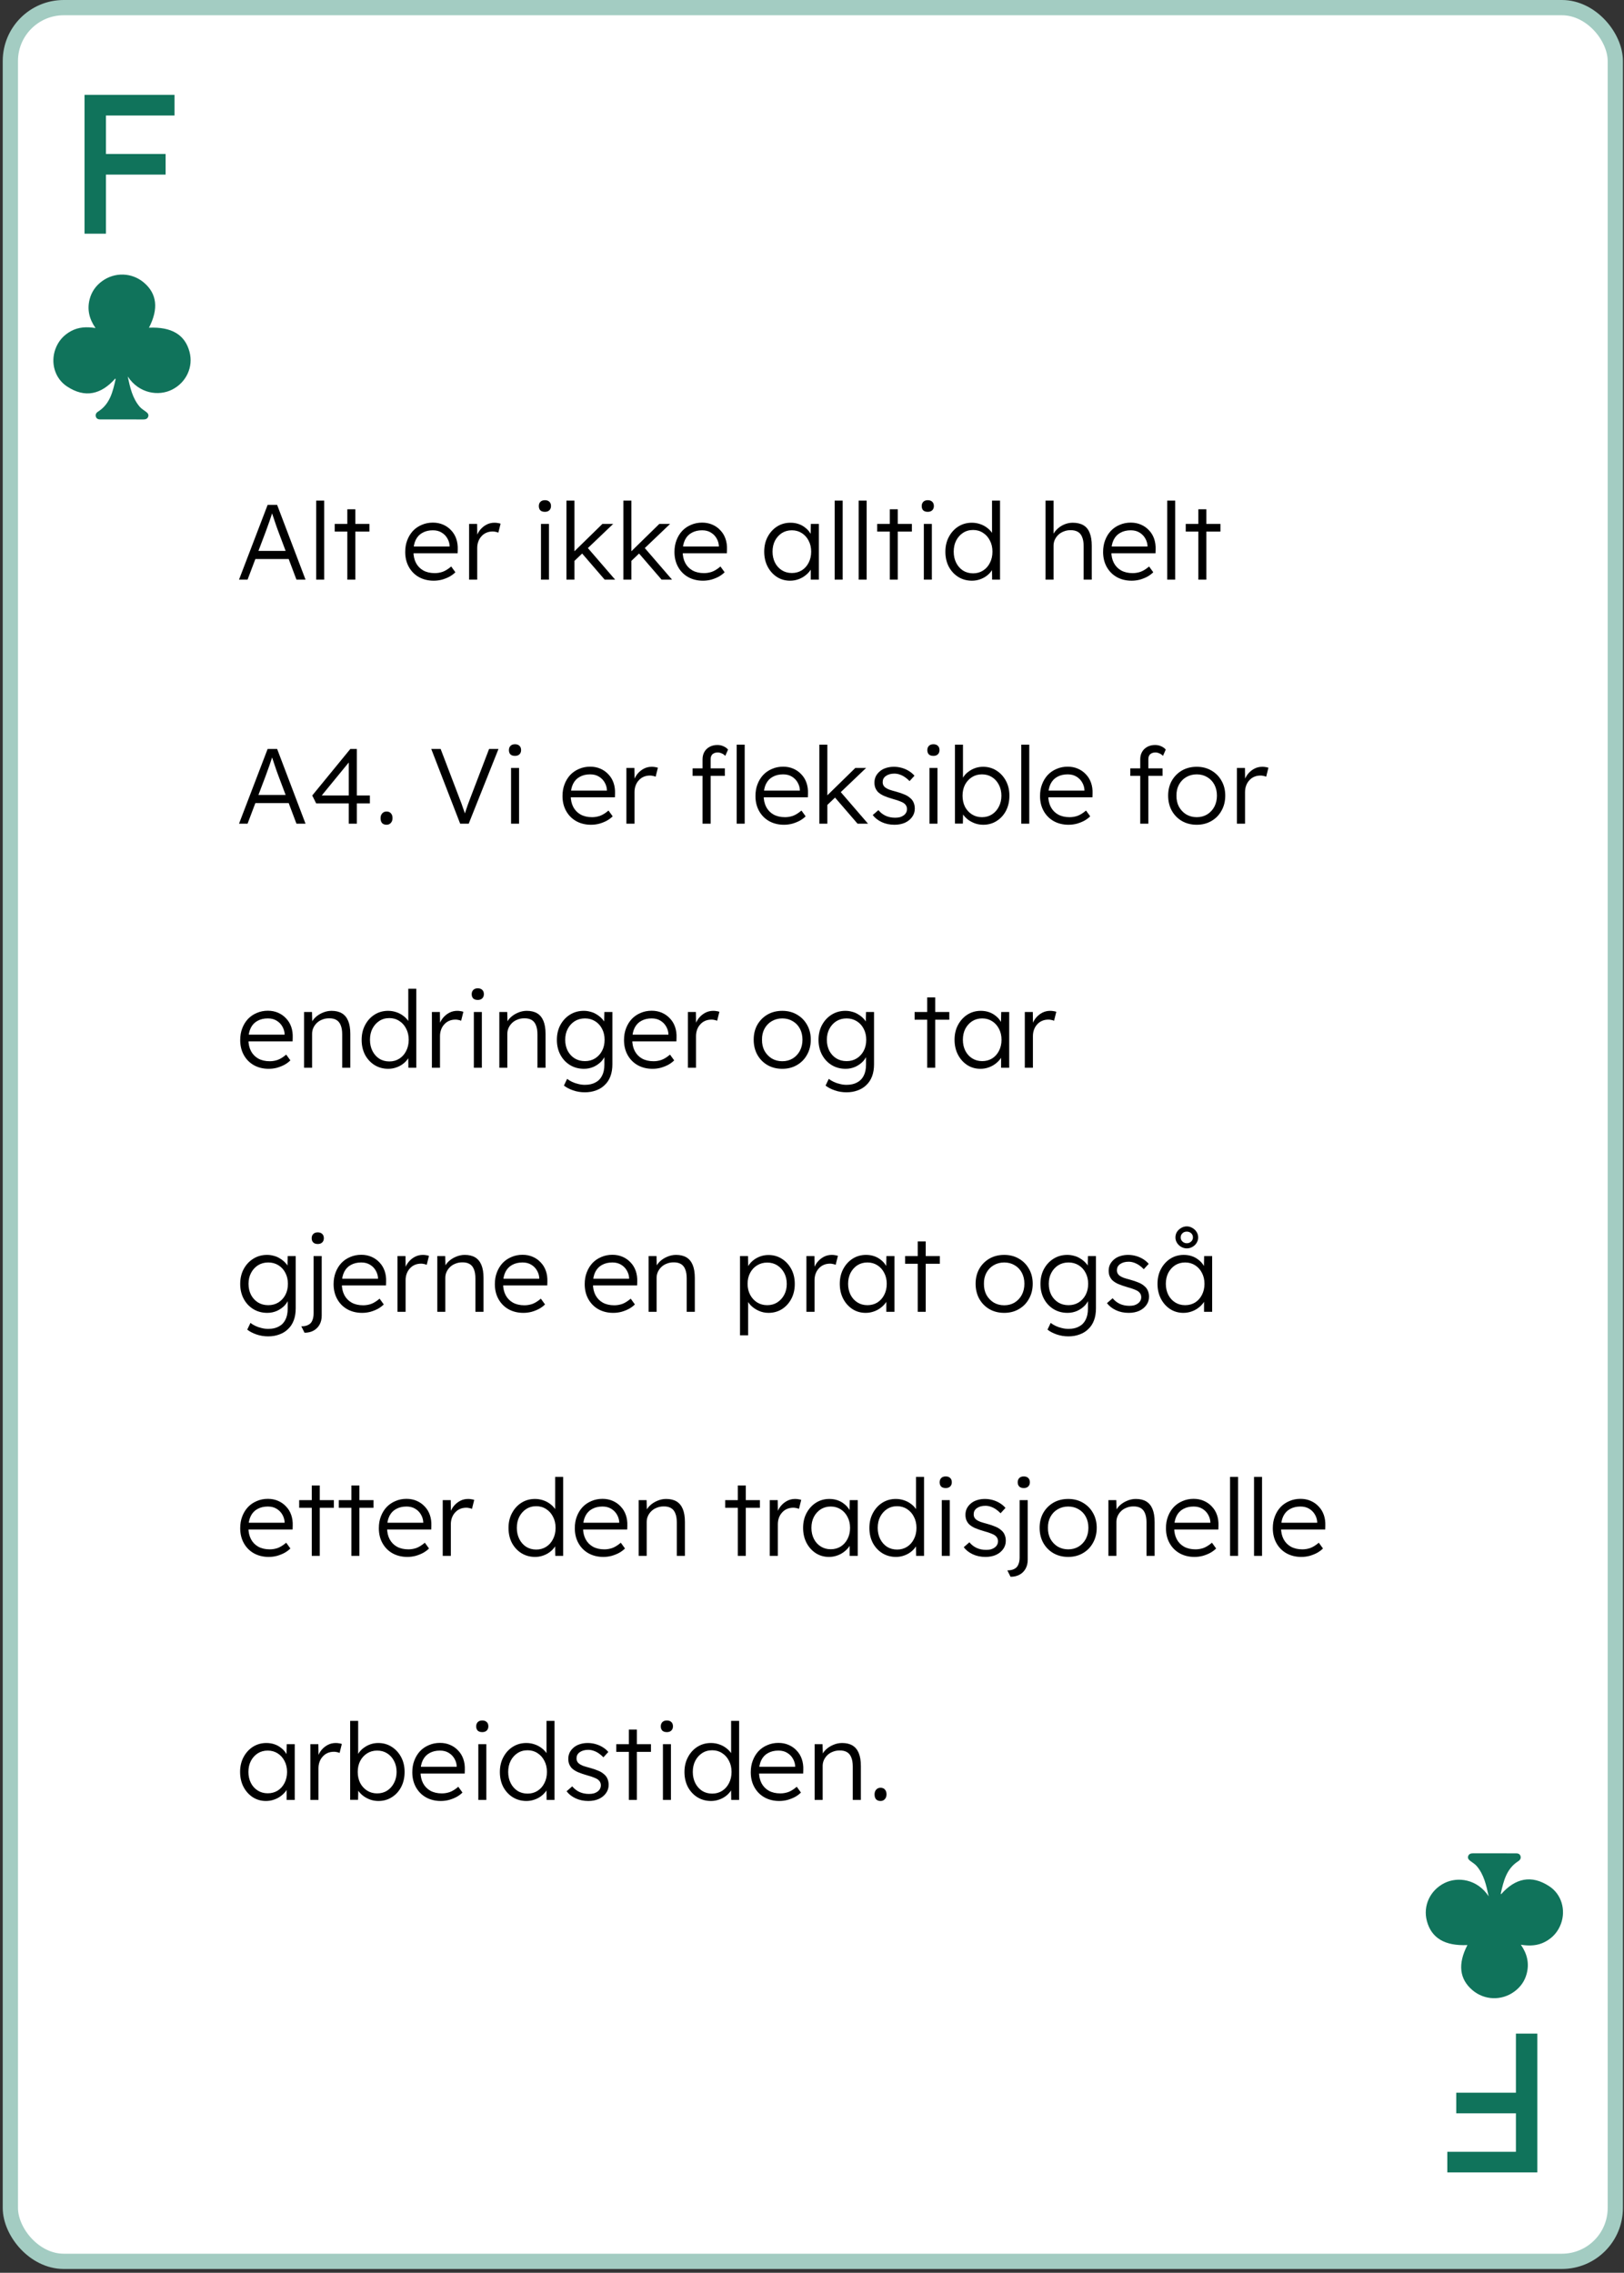
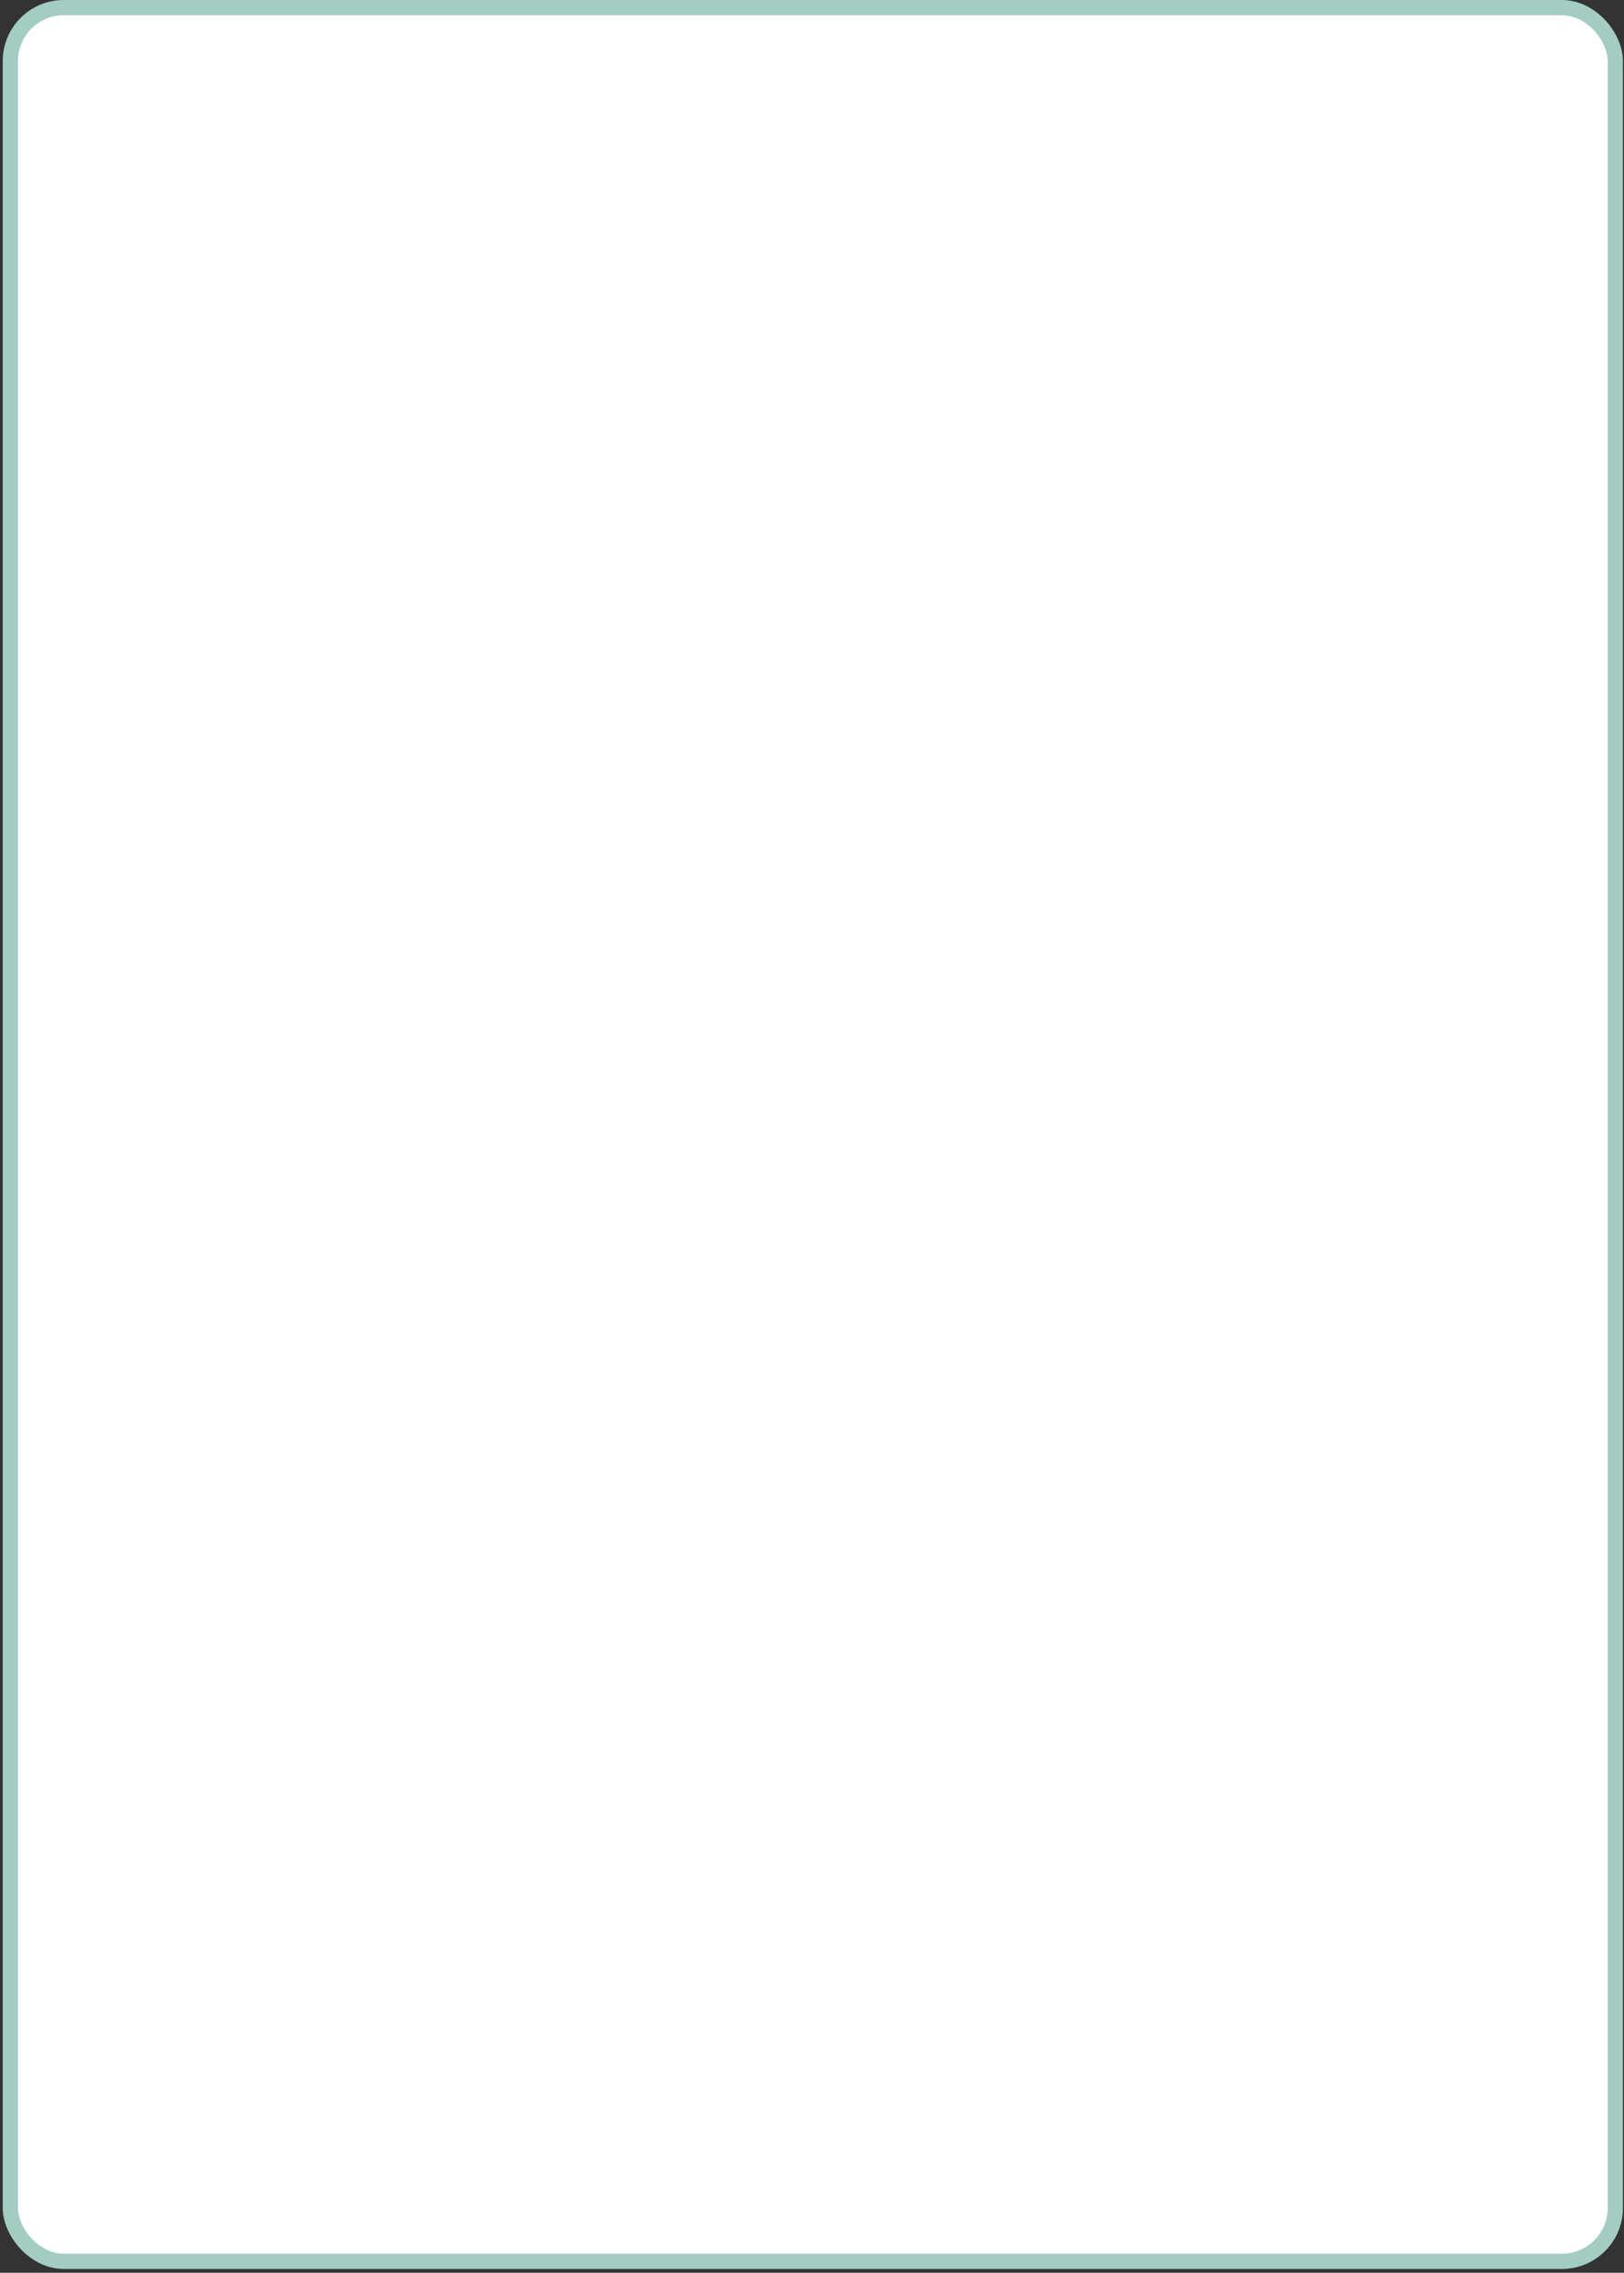
<svg xmlns="http://www.w3.org/2000/svg" width="213" height="298" viewBox="0 0 213 298" fill="none">
  <rect x="0" y="0" width="213" height="298" fill="#333333" stroke="none" />
  <rect x="1.359" y="1" width="210.5" height="295.5" rx="7" fill="white" stroke="#A3CCC2" stroke-width="2" />
-   <path d="M31.35 76L35.102 66.2H36.348L40.072 76H38.882L36.488 69.644C36.423 69.467 36.348 69.261 36.264 69.028C36.189 68.785 36.105 68.538 36.012 68.286C35.928 68.025 35.844 67.773 35.76 67.53C35.685 67.287 35.615 67.073 35.55 66.886H35.83C35.755 67.119 35.676 67.357 35.592 67.6C35.517 67.833 35.438 68.071 35.354 68.314C35.27 68.547 35.186 68.781 35.102 69.014C35.018 69.247 34.934 69.481 34.85 69.714L32.47 76H31.35ZM32.946 73.298L33.352 72.234H37.986L38.434 73.298H32.946ZM41.47 76V65.64H42.52V76H41.47ZM45.553 76V66.774H46.603V76H45.553ZM43.901 69.7V68.692H48.451V69.7H43.901ZM56.885 76.14C56.157 76.14 55.508 75.981 54.939 75.664C54.379 75.347 53.94 74.903 53.623 74.334C53.305 73.765 53.147 73.111 53.147 72.374C53.147 71.805 53.235 71.291 53.413 70.834C53.59 70.367 53.837 69.961 54.155 69.616C54.481 69.271 54.869 69.005 55.317 68.818C55.765 68.622 56.25 68.524 56.773 68.524C57.267 68.524 57.715 68.613 58.117 68.79C58.527 68.967 58.877 69.215 59.167 69.532C59.465 69.84 59.689 70.209 59.839 70.638C59.988 71.067 60.053 71.539 60.035 72.052L60.021 72.542H53.931L53.777 71.66H59.223L58.971 71.898V71.562C58.952 71.226 58.854 70.904 58.677 70.596C58.499 70.279 58.247 70.022 57.921 69.826C57.603 69.63 57.221 69.532 56.773 69.532C56.25 69.532 55.797 69.639 55.415 69.854C55.032 70.059 54.738 70.367 54.533 70.778C54.327 71.189 54.225 71.697 54.225 72.304C54.225 72.883 54.337 73.387 54.561 73.816C54.785 74.236 55.102 74.563 55.513 74.796C55.933 75.029 56.437 75.146 57.025 75.146C57.37 75.146 57.711 75.09 58.047 74.978C58.392 74.857 58.77 74.623 59.181 74.278L59.727 75.034C59.512 75.249 59.255 75.44 58.957 75.608C58.658 75.767 58.331 75.897 57.977 76C57.622 76.093 57.258 76.14 56.885 76.14ZM61.526 76V68.692H62.576L62.604 70.638L62.492 70.372C62.595 70.045 62.758 69.742 62.982 69.462C63.215 69.182 63.491 68.958 63.808 68.79C64.125 68.622 64.475 68.538 64.858 68.538C65.017 68.538 65.166 68.552 65.306 68.58C65.446 68.599 65.563 68.627 65.656 68.664L65.362 69.84C65.241 69.784 65.115 69.747 64.984 69.728C64.863 69.7 64.746 69.686 64.634 69.686C64.317 69.686 64.032 69.742 63.78 69.854C63.528 69.966 63.313 70.125 63.136 70.33C62.959 70.526 62.823 70.755 62.73 71.016C62.637 71.277 62.59 71.557 62.59 71.856V76H61.526ZM70.952 76V68.692H72.002V76H70.952ZM71.47 67.11C71.209 67.11 71.008 67.045 70.868 66.914C70.738 66.774 70.672 66.587 70.672 66.354C70.672 66.121 70.742 65.934 70.882 65.794C71.022 65.654 71.218 65.584 71.47 65.584C71.722 65.584 71.918 65.654 72.058 65.794C72.198 65.925 72.268 66.111 72.268 66.354C72.268 66.578 72.198 66.76 72.058 66.9C71.918 67.04 71.722 67.11 71.47 67.11ZM75.233 73.648L75.191 72.43L79.013 68.692H80.427L75.233 73.648ZM74.295 76V65.64H75.345V76H74.295ZM79.307 76L76.227 72.43L76.969 71.702L80.679 76H79.307ZM82.698 73.648L82.656 72.43L86.478 68.692H87.892L82.698 73.648ZM81.76 76V65.64H82.81V76H81.76ZM86.772 76L83.692 72.43L84.434 71.702L88.144 76H86.772ZM92.199 76.14C91.471 76.14 90.822 75.981 90.253 75.664C89.693 75.347 89.254 74.903 88.937 74.334C88.62 73.765 88.461 73.111 88.461 72.374C88.461 71.805 88.55 71.291 88.727 70.834C88.904 70.367 89.152 69.961 89.469 69.616C89.796 69.271 90.183 69.005 90.631 68.818C91.079 68.622 91.564 68.524 92.087 68.524C92.582 68.524 93.03 68.613 93.431 68.79C93.842 68.967 94.192 69.215 94.481 69.532C94.78 69.84 95.004 70.209 95.153 70.638C95.302 71.067 95.368 71.539 95.349 72.052L95.335 72.542H89.245L89.091 71.66H94.537L94.285 71.898V71.562C94.266 71.226 94.168 70.904 93.991 70.596C93.814 70.279 93.562 70.022 93.235 69.826C92.918 69.63 92.535 69.532 92.087 69.532C91.564 69.532 91.112 69.639 90.729 69.854C90.346 70.059 90.052 70.367 89.847 70.778C89.642 71.189 89.539 71.697 89.539 72.304C89.539 72.883 89.651 73.387 89.875 73.816C90.099 74.236 90.416 74.563 90.827 74.796C91.247 75.029 91.751 75.146 92.339 75.146C92.684 75.146 93.025 75.09 93.361 74.978C93.706 74.857 94.084 74.623 94.495 74.278L95.041 75.034C94.826 75.249 94.57 75.44 94.271 75.608C93.972 75.767 93.646 75.897 93.291 76C92.936 76.093 92.572 76.14 92.199 76.14ZM103.62 76.14C102.986 76.14 102.412 75.977 101.898 75.65C101.385 75.314 100.979 74.861 100.68 74.292C100.382 73.713 100.232 73.06 100.232 72.332C100.232 71.595 100.386 70.941 100.694 70.372C101.002 69.803 101.413 69.355 101.926 69.028C102.449 68.701 103.032 68.538 103.676 68.538C104.059 68.538 104.414 68.594 104.74 68.706C105.067 68.818 105.356 68.977 105.608 69.182C105.87 69.378 106.084 69.611 106.252 69.882C106.43 70.143 106.551 70.428 106.616 70.736L106.308 70.582L106.35 68.692H107.4V76H106.336V74.208L106.616 74.026C106.551 74.306 106.425 74.577 106.238 74.838C106.052 75.09 105.823 75.314 105.552 75.51C105.291 75.706 104.992 75.86 104.656 75.972C104.33 76.084 103.984 76.14 103.62 76.14ZM103.858 75.132C104.344 75.132 104.778 75.015 105.16 74.782C105.543 74.539 105.842 74.208 106.056 73.788C106.28 73.359 106.392 72.873 106.392 72.332C106.392 71.791 106.28 71.31 106.056 70.89C105.842 70.47 105.543 70.139 105.16 69.896C104.778 69.653 104.344 69.532 103.858 69.532C103.364 69.532 102.925 69.653 102.542 69.896C102.169 70.139 101.87 70.47 101.646 70.89C101.432 71.31 101.324 71.791 101.324 72.332C101.324 72.864 101.432 73.345 101.646 73.774C101.861 74.194 102.16 74.525 102.542 74.768C102.925 75.011 103.364 75.132 103.858 75.132ZM109.474 76V65.64H110.524V76H109.474ZM112.618 76V65.64H113.668V76H112.618ZM116.702 76V66.774H117.752V76H116.702ZM115.05 69.7V68.692H119.6V69.7H115.05ZM121.169 76V68.692H122.219V76H121.169ZM121.687 67.11C121.426 67.11 121.225 67.045 121.085 66.914C120.955 66.774 120.889 66.587 120.889 66.354C120.889 66.121 120.959 65.934 121.099 65.794C121.239 65.654 121.435 65.584 121.687 65.584C121.939 65.584 122.135 65.654 122.275 65.794C122.415 65.925 122.485 66.111 122.485 66.354C122.485 66.578 122.415 66.76 122.275 66.9C122.135 67.04 121.939 67.11 121.687 67.11ZM127.48 76.14C126.818 76.14 126.22 75.977 125.688 75.65C125.166 75.323 124.75 74.875 124.442 74.306C124.144 73.727 123.994 73.074 123.994 72.346C123.994 71.609 124.148 70.955 124.456 70.386C124.764 69.807 125.18 69.355 125.702 69.028C126.225 68.701 126.813 68.538 127.466 68.538C127.83 68.538 128.18 68.594 128.516 68.706C128.862 68.818 129.17 68.977 129.44 69.182C129.711 69.378 129.935 69.607 130.112 69.868C130.29 70.12 130.397 70.386 130.434 70.666L130.112 70.554V65.64H131.162V76H130.126L130.098 74.18L130.364 74.082C130.327 74.343 130.22 74.6 130.042 74.852C129.874 75.095 129.66 75.314 129.398 75.51C129.137 75.706 128.838 75.86 128.502 75.972C128.176 76.084 127.835 76.14 127.48 76.14ZM127.634 75.174C128.12 75.174 128.554 75.053 128.936 74.81C129.319 74.567 129.618 74.231 129.832 73.802C130.056 73.373 130.168 72.883 130.168 72.332C130.168 71.781 130.056 71.296 129.832 70.876C129.618 70.447 129.319 70.111 128.936 69.868C128.554 69.616 128.12 69.49 127.634 69.49C127.13 69.49 126.687 69.616 126.304 69.868C125.931 70.111 125.632 70.447 125.408 70.876C125.194 71.296 125.086 71.781 125.086 72.332C125.086 72.873 125.194 73.359 125.408 73.788C125.623 74.217 125.922 74.558 126.304 74.81C126.687 75.053 127.13 75.174 127.634 75.174ZM137.131 76V65.64H138.181V70.288L137.971 70.498C138.074 70.115 138.265 69.779 138.545 69.49C138.825 69.191 139.152 68.958 139.525 68.79C139.908 68.622 140.295 68.538 140.687 68.538C141.247 68.538 141.714 68.645 142.087 68.86C142.461 69.075 142.736 69.406 142.913 69.854C143.1 70.302 143.193 70.871 143.193 71.562V76H142.129V71.618C142.129 71.133 142.064 70.736 141.933 70.428C141.812 70.111 141.621 69.877 141.359 69.728C141.098 69.579 140.771 69.509 140.379 69.518C140.071 69.518 139.782 69.574 139.511 69.686C139.241 69.789 139.007 69.933 138.811 70.12C138.615 70.307 138.461 70.521 138.349 70.764C138.237 71.007 138.181 71.268 138.181 71.548V76H137.663C137.598 76 137.523 76 137.439 76C137.355 76 137.253 76 137.131 76ZM148.418 76.14C147.69 76.14 147.041 75.981 146.472 75.664C145.912 75.347 145.473 74.903 145.156 74.334C144.838 73.765 144.68 73.111 144.68 72.374C144.68 71.805 144.768 71.291 144.946 70.834C145.123 70.367 145.37 69.961 145.688 69.616C146.014 69.271 146.402 69.005 146.85 68.818C147.298 68.622 147.783 68.524 148.306 68.524C148.8 68.524 149.248 68.613 149.65 68.79C150.06 68.967 150.41 69.215 150.7 69.532C150.998 69.84 151.222 70.209 151.372 70.638C151.521 71.067 151.586 71.539 151.568 72.052L151.554 72.542H145.464L145.31 71.66H150.756L150.504 71.898V71.562C150.485 71.226 150.387 70.904 150.21 70.596C150.032 70.279 149.78 70.022 149.454 69.826C149.136 69.63 148.754 69.532 148.306 69.532C147.783 69.532 147.33 69.639 146.948 69.854C146.565 70.059 146.271 70.367 146.066 70.778C145.86 71.189 145.758 71.697 145.758 72.304C145.758 72.883 145.87 73.387 146.094 73.816C146.318 74.236 146.635 74.563 147.046 74.796C147.466 75.029 147.97 75.146 148.558 75.146C148.903 75.146 149.244 75.09 149.58 74.978C149.925 74.857 150.303 74.623 150.714 74.278L151.26 75.034C151.045 75.249 150.788 75.44 150.49 75.608C150.191 75.767 149.864 75.897 149.51 76C149.155 76.093 148.791 76.14 148.418 76.14ZM153.087 76V65.64H154.137V76H153.087ZM157.171 76V66.774H158.221V76H157.171ZM155.519 69.7V68.692H160.069V69.7H155.519ZM31.35 108L35.102 98.2H36.348L40.072 108H38.882L36.488 101.644C36.423 101.467 36.348 101.261 36.264 101.028C36.189 100.785 36.105 100.538 36.012 100.286C35.928 100.025 35.844 99.773 35.76 99.53C35.685 99.287 35.615 99.073 35.55 98.886H35.83C35.755 99.119 35.676 99.357 35.592 99.6C35.517 99.833 35.438 100.071 35.354 100.314C35.27 100.547 35.186 100.781 35.102 101.014C35.018 101.247 34.934 101.481 34.85 101.714L32.47 108H31.35ZM32.946 105.298L33.352 104.234H37.986L38.434 105.298H32.946ZM45.74 108V99.502L46.048 99.6L41.988 104.556L41.876 104.304H48.512V105.34H41.47L40.952 104.304L45.95 98.2H46.804V108H45.74ZM50.698 108.14C50.446 108.14 50.25 108.065 50.11 107.916C49.979 107.767 49.914 107.552 49.914 107.272C49.914 107.02 49.984 106.815 50.124 106.656C50.273 106.488 50.464 106.404 50.698 106.404C50.95 106.404 51.141 106.483 51.272 106.642C51.412 106.791 51.482 107.001 51.482 107.272C51.482 107.533 51.407 107.743 51.258 107.902C51.118 108.061 50.931 108.14 50.698 108.14ZM60.355 108L56.561 98.2H57.793L60.229 104.584C60.341 104.873 60.439 105.13 60.523 105.354C60.607 105.578 60.682 105.793 60.747 105.998C60.822 106.194 60.892 106.39 60.957 106.586C61.022 106.782 61.092 106.997 61.167 107.23L60.803 107.244C60.896 106.927 60.985 106.633 61.069 106.362C61.162 106.091 61.256 105.816 61.349 105.536C61.452 105.247 61.578 104.911 61.727 104.528L64.149 98.2H65.381L61.475 108H60.355ZM67.029 108V100.692H68.079V108H67.029ZM67.547 99.11C67.285 99.11 67.085 99.045 66.945 98.914C66.814 98.774 66.749 98.587 66.749 98.354C66.749 98.121 66.819 97.934 66.959 97.794C67.099 97.654 67.295 97.584 67.547 97.584C67.799 97.584 67.995 97.654 68.135 97.794C68.275 97.925 68.345 98.111 68.345 98.354C68.345 98.578 68.275 98.76 68.135 98.9C67.995 99.04 67.799 99.11 67.547 99.11ZM77.515 108.14C76.787 108.14 76.139 107.981 75.569 107.664C75.009 107.347 74.571 106.903 74.253 106.334C73.936 105.765 73.777 105.111 73.777 104.374C73.777 103.805 73.866 103.291 74.043 102.834C74.221 102.367 74.468 101.961 74.785 101.616C75.112 101.271 75.499 101.005 75.947 100.818C76.395 100.622 76.881 100.524 77.403 100.524C77.898 100.524 78.346 100.613 78.747 100.79C79.158 100.967 79.508 101.215 79.797 101.532C80.096 101.84 80.32 102.209 80.469 102.638C80.619 103.067 80.684 103.539 80.665 104.052L80.651 104.542H74.561L74.407 103.66H79.853L79.601 103.898V103.562C79.583 103.226 79.485 102.904 79.307 102.596C79.13 102.279 78.878 102.022 78.551 101.826C78.234 101.63 77.851 101.532 77.403 101.532C76.881 101.532 76.428 101.639 76.045 101.854C75.663 102.059 75.369 102.367 75.163 102.778C74.958 103.189 74.855 103.697 74.855 104.304C74.855 104.883 74.967 105.387 75.191 105.816C75.415 106.236 75.733 106.563 76.143 106.796C76.563 107.029 77.067 107.146 77.655 107.146C78.001 107.146 78.341 107.09 78.677 106.978C79.023 106.857 79.401 106.623 79.811 106.278L80.357 107.034C80.143 107.249 79.886 107.44 79.587 107.608C79.289 107.767 78.962 107.897 78.607 108C78.253 108.093 77.889 108.14 77.515 108.14ZM82.157 108V100.692H83.207L83.235 102.638L83.123 102.372C83.225 102.045 83.389 101.742 83.613 101.462C83.846 101.182 84.121 100.958 84.439 100.79C84.756 100.622 85.106 100.538 85.489 100.538C85.647 100.538 85.797 100.552 85.937 100.58C86.077 100.599 86.193 100.627 86.287 100.664L85.993 101.84C85.871 101.784 85.745 101.747 85.615 101.728C85.493 101.7 85.377 101.686 85.265 101.686C84.947 101.686 84.663 101.742 84.411 101.854C84.159 101.966 83.944 102.125 83.767 102.33C83.589 102.526 83.454 102.755 83.361 103.016C83.267 103.277 83.221 103.557 83.221 103.856V108H82.157ZM92.143 108V99.558C92.143 99.194 92.223 98.872 92.381 98.592C92.54 98.312 92.764 98.093 93.053 97.934C93.352 97.766 93.697 97.682 94.089 97.682C94.388 97.682 94.654 97.738 94.887 97.85C95.13 97.953 95.331 98.097 95.489 98.284L95.125 99.11C94.976 98.951 94.813 98.839 94.635 98.774C94.467 98.699 94.304 98.662 94.145 98.662C93.94 98.662 93.767 98.699 93.627 98.774C93.487 98.839 93.38 98.942 93.305 99.082C93.24 99.213 93.207 99.371 93.207 99.558V108H92.717C92.615 108 92.517 108 92.423 108C92.33 108 92.237 108 92.143 108ZM90.841 101.728V100.748H95.069V101.728H90.841ZM96.623 108V97.64H97.673V108H96.623ZM102.822 108.14C102.094 108.14 101.445 107.981 100.876 107.664C100.316 107.347 99.877 106.903 99.56 106.334C99.243 105.765 99.084 105.111 99.084 104.374C99.084 103.805 99.173 103.291 99.35 102.834C99.527 102.367 99.775 101.961 100.092 101.616C100.419 101.271 100.806 101.005 101.254 100.818C101.702 100.622 102.187 100.524 102.71 100.524C103.205 100.524 103.653 100.613 104.054 100.79C104.465 100.967 104.815 101.215 105.104 101.532C105.403 101.84 105.627 102.209 105.776 102.638C105.925 103.067 105.991 103.539 105.972 104.052L105.958 104.542H99.868L99.714 103.66H105.16L104.908 103.898V103.562C104.889 103.226 104.791 102.904 104.614 102.596C104.437 102.279 104.185 102.022 103.858 101.826C103.541 101.63 103.158 101.532 102.71 101.532C102.187 101.532 101.735 101.639 101.352 101.854C100.969 102.059 100.675 102.367 100.47 102.778C100.265 103.189 100.162 103.697 100.162 104.304C100.162 104.883 100.274 105.387 100.498 105.816C100.722 106.236 101.039 106.563 101.45 106.796C101.87 107.029 102.374 107.146 102.962 107.146C103.307 107.146 103.648 107.09 103.984 106.978C104.329 106.857 104.707 106.623 105.118 106.278L105.664 107.034C105.449 107.249 105.193 107.44 104.894 107.608C104.595 107.767 104.269 107.897 103.914 108C103.559 108.093 103.195 108.14 102.822 108.14ZM108.401 105.648L108.359 104.43L112.181 100.692H113.595L108.401 105.648ZM107.463 108V97.64H108.513V108H107.463ZM112.475 108L109.395 104.43L110.137 103.702L113.847 108H112.475ZM117.322 108.14C116.697 108.14 116.137 108.023 115.642 107.79C115.148 107.557 114.756 107.249 114.466 106.866L115.208 106.222C115.479 106.549 115.796 106.796 116.16 106.964C116.534 107.132 116.949 107.216 117.406 107.216C117.64 107.216 117.85 107.193 118.036 107.146C118.223 107.09 118.386 107.011 118.526 106.908C118.666 106.805 118.774 106.684 118.848 106.544C118.923 106.404 118.96 106.25 118.96 106.082C118.96 105.774 118.825 105.517 118.554 105.312C118.433 105.228 118.26 105.144 118.036 105.06C117.812 104.967 117.542 104.878 117.224 104.794C116.702 104.645 116.268 104.495 115.922 104.346C115.577 104.187 115.306 104.005 115.11 103.8C114.97 103.632 114.863 103.45 114.788 103.254C114.723 103.058 114.69 102.843 114.69 102.61C114.69 102.311 114.751 102.036 114.872 101.784C115.003 101.532 115.18 101.313 115.404 101.126C115.638 100.93 115.908 100.785 116.216 100.692C116.534 100.589 116.874 100.538 117.238 100.538C117.584 100.538 117.924 100.585 118.26 100.678C118.596 100.771 118.909 100.907 119.198 101.084C119.488 101.261 119.735 101.471 119.94 101.714L119.296 102.414C119.119 102.227 118.923 102.059 118.708 101.91C118.494 101.761 118.265 101.644 118.022 101.56C117.789 101.476 117.546 101.434 117.294 101.434C117.07 101.434 116.86 101.462 116.664 101.518C116.478 101.574 116.314 101.653 116.174 101.756C116.044 101.849 115.941 101.966 115.866 102.106C115.801 102.246 115.768 102.4 115.768 102.568C115.768 102.708 115.796 102.834 115.852 102.946C115.908 103.058 115.988 103.156 116.09 103.24C116.221 103.343 116.403 103.441 116.636 103.534C116.879 103.618 117.178 103.707 117.532 103.8C117.943 103.912 118.288 104.029 118.568 104.15C118.858 104.262 119.096 104.397 119.282 104.556C119.534 104.743 119.712 104.957 119.814 105.2C119.926 105.443 119.982 105.718 119.982 106.026C119.982 106.437 119.866 106.801 119.632 107.118C119.408 107.435 119.096 107.687 118.694 107.874C118.293 108.051 117.836 108.14 117.322 108.14ZM121.907 108V100.692H122.957V108H121.907ZM122.425 99.11C122.164 99.11 121.963 99.045 121.823 98.914C121.693 98.774 121.627 98.587 121.627 98.354C121.627 98.121 121.697 97.934 121.837 97.794C121.977 97.654 122.173 97.584 122.425 97.584C122.677 97.584 122.873 97.654 123.013 97.794C123.153 97.925 123.223 98.111 123.223 98.354C123.223 98.578 123.153 98.76 123.013 98.9C122.873 99.04 122.677 99.11 122.425 99.11ZM128.961 108.14C128.615 108.14 128.279 108.089 127.953 107.986C127.626 107.874 127.327 107.725 127.057 107.538C126.795 107.351 126.571 107.137 126.385 106.894C126.207 106.651 126.086 106.399 126.021 106.138L126.329 106.152L126.287 107.986H125.251V97.64H126.301V102.442L126.091 102.498C126.156 102.237 126.273 101.989 126.441 101.756C126.618 101.513 126.837 101.303 127.099 101.126C127.36 100.939 127.645 100.795 127.953 100.692C128.27 100.589 128.597 100.538 128.933 100.538C129.586 100.538 130.169 100.701 130.683 101.028C131.205 101.355 131.621 101.803 131.929 102.372C132.237 102.941 132.391 103.595 132.391 104.332C132.391 105.069 132.241 105.727 131.943 106.306C131.644 106.875 131.233 107.323 130.711 107.65C130.197 107.977 129.614 108.14 128.961 108.14ZM128.793 107.146C129.287 107.146 129.726 107.025 130.109 106.782C130.491 106.53 130.79 106.194 131.005 105.774C131.229 105.345 131.341 104.864 131.341 104.332C131.341 103.791 131.229 103.31 131.005 102.89C130.79 102.47 130.491 102.139 130.109 101.896C129.726 101.653 129.287 101.532 128.793 101.532C128.298 101.532 127.859 101.653 127.477 101.896C127.094 102.139 126.791 102.47 126.567 102.89C126.352 103.31 126.245 103.791 126.245 104.332C126.245 104.873 126.352 105.359 126.567 105.788C126.791 106.208 127.094 106.539 127.477 106.782C127.859 107.025 128.298 107.146 128.793 107.146ZM133.946 108V97.64H134.996V108H133.946ZM140.146 108.14C139.418 108.14 138.77 107.981 138.2 107.664C137.64 107.347 137.202 106.903 136.884 106.334C136.567 105.765 136.408 105.111 136.408 104.374C136.408 103.805 136.497 103.291 136.674 102.834C136.852 102.367 137.099 101.961 137.416 101.616C137.743 101.271 138.13 101.005 138.578 100.818C139.026 100.622 139.512 100.524 140.034 100.524C140.529 100.524 140.977 100.613 141.378 100.79C141.789 100.967 142.139 101.215 142.428 101.532C142.727 101.84 142.951 102.209 143.1 102.638C143.25 103.067 143.315 103.539 143.296 104.052L143.282 104.542H137.192L137.038 103.66H142.484L142.232 103.898V103.562C142.214 103.226 142.116 102.904 141.938 102.596C141.761 102.279 141.509 102.022 141.182 101.826C140.865 101.63 140.482 101.532 140.034 101.532C139.512 101.532 139.059 101.639 138.676 101.854C138.294 102.059 138 102.367 137.794 102.778C137.589 103.189 137.486 103.697 137.486 104.304C137.486 104.883 137.598 105.387 137.822 105.816C138.046 106.236 138.364 106.563 138.774 106.796C139.194 107.029 139.698 107.146 140.286 107.146C140.632 107.146 140.972 107.09 141.308 106.978C141.654 106.857 142.032 106.623 142.442 106.278L142.988 107.034C142.774 107.249 142.517 107.44 142.218 107.608C141.92 107.767 141.593 107.897 141.238 108C140.884 108.093 140.52 108.14 140.146 108.14ZM149.551 108V99.558C149.551 99.194 149.631 98.872 149.789 98.592C149.948 98.312 150.172 98.093 150.461 97.934C150.76 97.766 151.105 97.682 151.497 97.682C151.796 97.682 152.062 97.738 152.295 97.85C152.538 97.953 152.739 98.097 152.897 98.284L152.533 99.11C152.384 98.951 152.221 98.839 152.043 98.774C151.875 98.699 151.712 98.662 151.553 98.662C151.348 98.662 151.175 98.699 151.035 98.774C150.895 98.839 150.788 98.942 150.713 99.082C150.648 99.213 150.615 99.371 150.615 99.558V108H150.125C150.023 108 149.925 108 149.831 108C149.738 108 149.645 108 149.551 108ZM148.249 101.728V100.748H152.477V101.728H148.249ZM156.963 108.14C156.235 108.14 155.586 107.977 155.017 107.65C154.457 107.323 154.014 106.871 153.687 106.292C153.37 105.713 153.211 105.055 153.211 104.318C153.211 103.59 153.37 102.941 153.687 102.372C154.014 101.803 154.457 101.355 155.017 101.028C155.586 100.701 156.235 100.538 156.963 100.538C157.682 100.538 158.321 100.701 158.881 101.028C159.45 101.355 159.894 101.803 160.211 102.372C160.538 102.941 160.701 103.59 160.701 104.318C160.701 105.055 160.538 105.713 160.211 106.292C159.894 106.871 159.45 107.323 158.881 107.65C158.321 107.977 157.682 108.14 156.963 108.14ZM156.963 107.146C157.476 107.146 157.934 107.025 158.335 106.782C158.736 106.53 159.049 106.194 159.273 105.774C159.497 105.345 159.609 104.859 159.609 104.318C159.609 103.777 159.497 103.296 159.273 102.876C159.049 102.456 158.736 102.129 158.335 101.896C157.934 101.653 157.476 101.532 156.963 101.532C156.45 101.532 155.988 101.653 155.577 101.896C155.176 102.129 154.858 102.461 154.625 102.89C154.401 103.31 154.294 103.786 154.303 104.318C154.294 104.859 154.401 105.345 154.625 105.774C154.858 106.194 155.176 106.53 155.577 106.782C155.988 107.025 156.45 107.146 156.963 107.146ZM162.233 108V100.692H163.283L163.311 102.638L163.199 102.372C163.302 102.045 163.465 101.742 163.689 101.462C163.922 101.182 164.198 100.958 164.515 100.79C164.832 100.622 165.182 100.538 165.565 100.538C165.724 100.538 165.873 100.552 166.013 100.58C166.153 100.599 166.27 100.627 166.363 100.664L166.069 101.84C165.948 101.784 165.822 101.747 165.691 101.728C165.57 101.7 165.453 101.686 165.341 101.686C165.024 101.686 164.739 101.742 164.487 101.854C164.235 101.966 164.02 102.125 163.843 102.33C163.666 102.526 163.53 102.755 163.437 103.016C163.344 103.277 163.297 103.557 163.297 103.856V108H162.233ZM35.242 140.14C34.514 140.14 33.865 139.981 33.296 139.664C32.736 139.347 32.297 138.903 31.98 138.334C31.663 137.765 31.504 137.111 31.504 136.374C31.504 135.805 31.593 135.291 31.77 134.834C31.947 134.367 32.195 133.961 32.512 133.616C32.839 133.271 33.226 133.005 33.674 132.818C34.122 132.622 34.607 132.524 35.13 132.524C35.625 132.524 36.073 132.613 36.474 132.79C36.885 132.967 37.235 133.215 37.524 133.532C37.823 133.84 38.047 134.209 38.196 134.638C38.345 135.067 38.411 135.539 38.392 136.052L38.378 136.542H32.288L32.134 135.66H37.58L37.328 135.898V135.562C37.309 135.226 37.211 134.904 37.034 134.596C36.857 134.279 36.605 134.022 36.278 133.826C35.961 133.63 35.578 133.532 35.13 133.532C34.607 133.532 34.155 133.639 33.772 133.854C33.389 134.059 33.095 134.367 32.89 134.778C32.685 135.189 32.582 135.697 32.582 136.304C32.582 136.883 32.694 137.387 32.918 137.816C33.142 138.236 33.459 138.563 33.87 138.796C34.29 139.029 34.794 139.146 35.382 139.146C35.727 139.146 36.068 139.09 36.404 138.978C36.749 138.857 37.127 138.623 37.538 138.278L38.084 139.034C37.869 139.249 37.613 139.44 37.314 139.608C37.015 139.767 36.689 139.897 36.334 140C35.979 140.093 35.615 140.14 35.242 140.14ZM39.883 140V132.692H40.919L40.961 134.218L40.793 134.288C40.887 133.971 41.069 133.681 41.339 133.42C41.61 133.159 41.932 132.949 42.305 132.79C42.688 132.622 43.08 132.538 43.481 132.538C44.023 132.538 44.475 132.645 44.839 132.86C45.203 133.075 45.479 133.406 45.665 133.854C45.852 134.302 45.945 134.871 45.945 135.562V140H44.881V135.618C44.881 135.133 44.816 134.736 44.685 134.428C44.564 134.111 44.373 133.877 44.111 133.728C43.85 133.579 43.528 133.509 43.145 133.518C42.828 133.518 42.534 133.574 42.263 133.686C41.993 133.789 41.759 133.933 41.563 134.12C41.367 134.307 41.213 134.521 41.101 134.764C40.989 135.007 40.933 135.268 40.933 135.548V140H40.415C40.35 140 40.275 140 40.191 140C40.107 140 40.005 140 39.883 140ZM50.918 140.14C50.255 140.14 49.658 139.977 49.126 139.65C48.603 139.323 48.188 138.875 47.88 138.306C47.581 137.727 47.432 137.074 47.432 136.346C47.432 135.609 47.586 134.955 47.894 134.386C48.202 133.807 48.617 133.355 49.14 133.028C49.662 132.701 50.25 132.538 50.904 132.538C51.268 132.538 51.618 132.594 51.954 132.706C52.299 132.818 52.607 132.977 52.878 133.182C53.148 133.378 53.372 133.607 53.55 133.868C53.727 134.12 53.834 134.386 53.872 134.666L53.55 134.554V129.64H54.6V140H53.564L53.536 138.18L53.802 138.082C53.764 138.343 53.657 138.6 53.48 138.852C53.312 139.095 53.097 139.314 52.836 139.51C52.574 139.706 52.276 139.86 51.94 139.972C51.613 140.084 51.272 140.14 50.918 140.14ZM51.072 139.174C51.557 139.174 51.991 139.053 52.374 138.81C52.756 138.567 53.055 138.231 53.27 137.802C53.494 137.373 53.606 136.883 53.606 136.332C53.606 135.781 53.494 135.296 53.27 134.876C53.055 134.447 52.756 134.111 52.374 133.868C51.991 133.616 51.557 133.49 51.072 133.49C50.568 133.49 50.124 133.616 49.742 133.868C49.368 134.111 49.07 134.447 48.846 134.876C48.631 135.296 48.524 135.781 48.524 136.332C48.524 136.873 48.631 137.359 48.846 137.788C49.06 138.217 49.359 138.558 49.742 138.81C50.124 139.053 50.568 139.174 51.072 139.174ZM56.645 140V132.692H57.695L57.723 134.638L57.611 134.372C57.714 134.045 57.877 133.742 58.101 133.462C58.334 133.182 58.61 132.958 58.927 132.79C59.244 132.622 59.594 132.538 59.977 132.538C60.136 132.538 60.285 132.552 60.425 132.58C60.565 132.599 60.682 132.627 60.775 132.664L60.481 133.84C60.36 133.784 60.234 133.747 60.103 133.728C59.982 133.7 59.865 133.686 59.753 133.686C59.436 133.686 59.151 133.742 58.899 133.854C58.647 133.966 58.432 134.125 58.255 134.33C58.078 134.526 57.942 134.755 57.849 135.016C57.756 135.277 57.709 135.557 57.709 135.856V140H56.645ZM62.148 140V132.692H63.198V140H62.148ZM62.666 131.11C62.404 131.11 62.204 131.045 62.064 130.914C61.933 130.774 61.868 130.587 61.868 130.354C61.868 130.121 61.938 129.934 62.078 129.794C62.218 129.654 62.414 129.584 62.666 129.584C62.918 129.584 63.114 129.654 63.254 129.794C63.394 129.925 63.464 130.111 63.464 130.354C63.464 130.578 63.394 130.76 63.254 130.9C63.114 131.04 62.918 131.11 62.666 131.11ZM65.491 140V132.692H66.527L66.569 134.218L66.401 134.288C66.494 133.971 66.676 133.681 66.947 133.42C67.217 133.159 67.539 132.949 67.913 132.79C68.295 132.622 68.687 132.538 69.089 132.538C69.63 132.538 70.083 132.645 70.447 132.86C70.811 133.075 71.086 133.406 71.273 133.854C71.459 134.302 71.553 134.871 71.553 135.562V140H70.489V135.618C70.489 135.133 70.423 134.736 70.293 134.428C70.171 134.111 69.98 133.877 69.719 133.728C69.457 133.579 69.135 133.509 68.753 133.518C68.435 133.518 68.141 133.574 67.871 133.686C67.6 133.789 67.367 133.933 67.171 134.12C66.975 134.307 66.821 134.521 66.709 134.764C66.597 135.007 66.541 135.268 66.541 135.548V140H66.023C65.957 140 65.883 140 65.799 140C65.715 140 65.612 140 65.491 140ZM76.707 143.22C76.166 143.22 75.653 143.136 75.167 142.968C74.682 142.8 74.281 142.59 73.963 142.338L74.383 141.456C74.57 141.605 74.784 141.736 75.027 141.848C75.279 141.969 75.55 142.063 75.839 142.128C76.129 142.203 76.422 142.24 76.721 142.24C77.263 142.24 77.72 142.137 78.093 141.932C78.476 141.736 78.765 141.442 78.961 141.05C79.166 140.658 79.269 140.173 79.269 139.594V138.194L79.437 138.152C79.353 138.507 79.171 138.838 78.891 139.146C78.611 139.445 78.27 139.687 77.869 139.874C77.468 140.051 77.043 140.14 76.595 140.14C75.914 140.14 75.302 139.977 74.761 139.65C74.229 139.323 73.809 138.875 73.501 138.306C73.193 137.727 73.039 137.074 73.039 136.346C73.039 135.609 73.193 134.955 73.501 134.386C73.819 133.807 74.243 133.355 74.775 133.028C75.307 132.701 75.904 132.538 76.567 132.538C76.856 132.538 77.136 132.575 77.407 132.65C77.678 132.715 77.925 132.813 78.149 132.944C78.382 133.075 78.593 133.224 78.779 133.392C78.966 133.56 79.12 133.742 79.241 133.938C79.372 134.134 79.465 134.335 79.521 134.54L79.227 134.498L79.269 132.692H80.319V139.552C80.319 140.14 80.235 140.658 80.067 141.106C79.899 141.563 79.652 141.946 79.325 142.254C79.008 142.571 78.625 142.809 78.177 142.968C77.739 143.136 77.249 143.22 76.707 143.22ZM76.721 139.132C77.216 139.132 77.654 139.015 78.037 138.782C78.429 138.539 78.737 138.208 78.961 137.788C79.185 137.368 79.297 136.883 79.297 136.332C79.297 135.791 79.185 135.31 78.961 134.89C78.746 134.47 78.443 134.139 78.051 133.896C77.659 133.653 77.216 133.532 76.721 133.532C76.217 133.532 75.769 133.653 75.377 133.896C74.995 134.139 74.691 134.47 74.467 134.89C74.243 135.31 74.131 135.791 74.131 136.332C74.131 136.864 74.239 137.345 74.453 137.774C74.677 138.194 74.981 138.525 75.363 138.768C75.755 139.011 76.208 139.132 76.721 139.132ZM85.582 140.14C84.854 140.14 84.205 139.981 83.636 139.664C83.076 139.347 82.637 138.903 82.32 138.334C82.002 137.765 81.844 137.111 81.844 136.374C81.844 135.805 81.933 135.291 82.11 134.834C82.287 134.367 82.534 133.961 82.852 133.616C83.178 133.271 83.566 133.005 84.014 132.818C84.462 132.622 84.947 132.524 85.47 132.524C85.965 132.524 86.412 132.613 86.814 132.79C87.225 132.967 87.575 133.215 87.864 133.532C88.162 133.84 88.386 134.209 88.536 134.638C88.685 135.067 88.751 135.539 88.732 136.052L88.718 136.542H82.628L82.474 135.66H87.92L87.668 135.898V135.562C87.649 135.226 87.551 134.904 87.374 134.596C87.197 134.279 86.945 134.022 86.618 133.826C86.3 133.63 85.918 133.532 85.47 133.532C84.947 133.532 84.495 133.639 84.112 133.854C83.729 134.059 83.435 134.367 83.23 134.778C83.025 135.189 82.922 135.697 82.922 136.304C82.922 136.883 83.034 137.387 83.258 137.816C83.482 138.236 83.799 138.563 84.21 138.796C84.63 139.029 85.134 139.146 85.722 139.146C86.067 139.146 86.408 139.09 86.744 138.978C87.089 138.857 87.467 138.623 87.878 138.278L88.424 139.034C88.209 139.249 87.953 139.44 87.654 139.608C87.355 139.767 87.028 139.897 86.674 140C86.319 140.093 85.955 140.14 85.582 140.14ZM90.223 140V132.692H91.273L91.301 134.638L91.189 134.372C91.292 134.045 91.455 133.742 91.679 133.462C91.912 133.182 92.188 132.958 92.505 132.79C92.823 132.622 93.172 132.538 93.555 132.538C93.714 132.538 93.863 132.552 94.003 132.58C94.143 132.599 94.26 132.627 94.353 132.664L94.059 133.84C93.938 133.784 93.812 133.747 93.681 133.728C93.56 133.7 93.443 133.686 93.331 133.686C93.014 133.686 92.729 133.742 92.477 133.854C92.225 133.966 92.01 134.125 91.833 134.33C91.656 134.526 91.52 134.755 91.427 135.016C91.334 135.277 91.287 135.557 91.287 135.856V140H90.223ZM102.604 140.14C101.876 140.14 101.227 139.977 100.658 139.65C100.098 139.323 99.654 138.871 99.328 138.292C99.01 137.713 98.852 137.055 98.852 136.318C98.852 135.59 99.01 134.941 99.328 134.372C99.654 133.803 100.098 133.355 100.658 133.028C101.227 132.701 101.876 132.538 102.604 132.538C103.322 132.538 103.962 132.701 104.522 133.028C105.091 133.355 105.534 133.803 105.852 134.372C106.178 134.941 106.342 135.59 106.342 136.318C106.342 137.055 106.178 137.713 105.852 138.292C105.534 138.871 105.091 139.323 104.522 139.65C103.962 139.977 103.322 140.14 102.604 140.14ZM102.604 139.146C103.117 139.146 103.574 139.025 103.976 138.782C104.377 138.53 104.69 138.194 104.914 137.774C105.138 137.345 105.25 136.859 105.25 136.318C105.25 135.777 105.138 135.296 104.914 134.876C104.69 134.456 104.377 134.129 103.976 133.896C103.574 133.653 103.117 133.532 102.604 133.532C102.09 133.532 101.628 133.653 101.218 133.896C100.816 134.129 100.499 134.461 100.266 134.89C100.042 135.31 99.934 135.786 99.944 136.318C99.934 136.859 100.042 137.345 100.266 137.774C100.499 138.194 100.816 138.53 101.218 138.782C101.628 139.025 102.09 139.146 102.604 139.146ZM111.024 143.22C110.482 143.22 109.969 143.136 109.484 142.968C108.998 142.8 108.597 142.59 108.28 142.338L108.7 141.456C108.886 141.605 109.101 141.736 109.344 141.848C109.596 141.969 109.866 142.063 110.156 142.128C110.445 142.203 110.739 142.24 111.038 142.24C111.579 142.24 112.036 142.137 112.41 141.932C112.792 141.736 113.082 141.442 113.278 141.05C113.483 140.658 113.586 140.173 113.586 139.594V138.194L113.754 138.152C113.67 138.507 113.488 138.838 113.208 139.146C112.928 139.445 112.587 139.687 112.186 139.874C111.784 140.051 111.36 140.14 110.912 140.14C110.23 140.14 109.619 139.977 109.078 139.65C108.546 139.323 108.126 138.875 107.818 138.306C107.51 137.727 107.356 137.074 107.356 136.346C107.356 135.609 107.51 134.955 107.818 134.386C108.135 133.807 108.56 133.355 109.092 133.028C109.624 132.701 110.221 132.538 110.884 132.538C111.173 132.538 111.453 132.575 111.724 132.65C111.994 132.715 112.242 132.813 112.466 132.944C112.699 133.075 112.909 133.224 113.096 133.392C113.282 133.56 113.436 133.742 113.558 133.938C113.688 134.134 113.782 134.335 113.838 134.54L113.544 134.498L113.586 132.692H114.636V139.552C114.636 140.14 114.552 140.658 114.384 141.106C114.216 141.563 113.968 141.946 113.642 142.254C113.324 142.571 112.942 142.809 112.494 142.968C112.055 143.136 111.565 143.22 111.024 143.22ZM111.038 139.132C111.532 139.132 111.971 139.015 112.354 138.782C112.746 138.539 113.054 138.208 113.278 137.788C113.502 137.368 113.614 136.883 113.614 136.332C113.614 135.791 113.502 135.31 113.278 134.89C113.063 134.47 112.76 134.139 112.368 133.896C111.976 133.653 111.532 133.532 111.038 133.532C110.534 133.532 110.086 133.653 109.694 133.896C109.311 134.139 109.008 134.47 108.784 134.89C108.56 135.31 108.448 135.791 108.448 136.332C108.448 136.864 108.555 137.345 108.77 137.774C108.994 138.194 109.297 138.525 109.68 138.768C110.072 139.011 110.524 139.132 111.038 139.132ZM121.61 140V130.774H122.66V140H121.61ZM119.958 133.7V132.692H124.508V133.7H119.958ZM128.585 140.14C127.95 140.14 127.376 139.977 126.863 139.65C126.35 139.314 125.944 138.861 125.645 138.292C125.346 137.713 125.197 137.06 125.197 136.332C125.197 135.595 125.351 134.941 125.659 134.372C125.967 133.803 126.378 133.355 126.891 133.028C127.414 132.701 127.997 132.538 128.641 132.538C129.024 132.538 129.378 132.594 129.705 132.706C130.032 132.818 130.321 132.977 130.573 133.182C130.834 133.378 131.049 133.611 131.217 133.882C131.394 134.143 131.516 134.428 131.581 134.736L131.273 134.582L131.315 132.692H132.365V140H131.301V138.208L131.581 138.026C131.516 138.306 131.39 138.577 131.203 138.838C131.016 139.09 130.788 139.314 130.517 139.51C130.256 139.706 129.957 139.86 129.621 139.972C129.294 140.084 128.949 140.14 128.585 140.14ZM128.823 139.132C129.308 139.132 129.742 139.015 130.125 138.782C130.508 138.539 130.806 138.208 131.021 137.788C131.245 137.359 131.357 136.873 131.357 136.332C131.357 135.791 131.245 135.31 131.021 134.89C130.806 134.47 130.508 134.139 130.125 133.896C129.742 133.653 129.308 133.532 128.823 133.532C128.328 133.532 127.89 133.653 127.507 133.896C127.134 134.139 126.835 134.47 126.611 134.89C126.396 135.31 126.289 135.791 126.289 136.332C126.289 136.864 126.396 137.345 126.611 137.774C126.826 138.194 127.124 138.525 127.507 138.768C127.89 139.011 128.328 139.132 128.823 139.132ZM134.411 140V132.692H135.461L135.489 134.638L135.377 134.372C135.479 134.045 135.643 133.742 135.867 133.462C136.1 133.182 136.375 132.958 136.693 132.79C137.01 132.622 137.36 132.538 137.743 132.538C137.901 132.538 138.051 132.552 138.191 132.58C138.331 132.599 138.447 132.627 138.541 132.664L138.247 133.84C138.125 133.784 137.999 133.747 137.869 133.728C137.747 133.7 137.631 133.686 137.519 133.686C137.201 133.686 136.917 133.742 136.665 133.854C136.413 133.966 136.198 134.125 136.021 134.33C135.843 134.526 135.708 134.755 135.615 135.016C135.521 135.277 135.475 135.557 135.475 135.856V140H134.411ZM35.172 175.22C34.631 175.22 34.117 175.136 33.632 174.968C33.147 174.8 32.745 174.59 32.428 174.338L32.848 173.456C33.035 173.605 33.249 173.736 33.492 173.848C33.744 173.969 34.015 174.063 34.304 174.128C34.593 174.203 34.887 174.24 35.186 174.24C35.727 174.24 36.185 174.137 36.558 173.932C36.941 173.736 37.23 173.442 37.426 173.05C37.631 172.658 37.734 172.173 37.734 171.594V170.194L37.902 170.152C37.818 170.507 37.636 170.838 37.356 171.146C37.076 171.445 36.735 171.687 36.334 171.874C35.933 172.051 35.508 172.14 35.06 172.14C34.379 172.14 33.767 171.977 33.226 171.65C32.694 171.323 32.274 170.875 31.966 170.306C31.658 169.727 31.504 169.074 31.504 168.346C31.504 167.609 31.658 166.955 31.966 166.386C32.283 165.807 32.708 165.355 33.24 165.028C33.772 164.701 34.369 164.538 35.032 164.538C35.321 164.538 35.601 164.575 35.872 164.65C36.143 164.715 36.39 164.813 36.614 164.944C36.847 165.075 37.057 165.224 37.244 165.392C37.431 165.56 37.585 165.742 37.706 165.938C37.837 166.134 37.93 166.335 37.986 166.54L37.692 166.498L37.734 164.692H38.784V171.552C38.784 172.14 38.7 172.658 38.532 173.106C38.364 173.563 38.117 173.946 37.79 174.254C37.473 174.571 37.09 174.809 36.642 174.968C36.203 175.136 35.713 175.22 35.172 175.22ZM35.186 171.132C35.681 171.132 36.119 171.015 36.502 170.782C36.894 170.539 37.202 170.208 37.426 169.788C37.65 169.368 37.762 168.883 37.762 168.332C37.762 167.791 37.65 167.31 37.426 166.89C37.211 166.47 36.908 166.139 36.516 165.896C36.124 165.653 35.681 165.532 35.186 165.532C34.682 165.532 34.234 165.653 33.842 165.896C33.459 166.139 33.156 166.47 32.932 166.89C32.708 167.31 32.596 167.791 32.596 168.332C32.596 168.864 32.703 169.345 32.918 169.774C33.142 170.194 33.445 170.525 33.828 170.768C34.22 171.011 34.673 171.132 35.186 171.132ZM39.941 174.744L39.521 173.904C39.904 173.904 40.212 173.839 40.445 173.708C40.688 173.587 40.861 173.395 40.963 173.134C41.075 172.882 41.131 172.569 41.131 172.196V164.692H42.195V172.504C42.195 172.952 42.102 173.344 41.915 173.68C41.729 174.016 41.467 174.277 41.131 174.464C40.795 174.651 40.399 174.744 39.941 174.744ZM41.677 163.11C41.425 163.11 41.229 163.045 41.089 162.914C40.949 162.774 40.879 162.587 40.879 162.354C40.879 162.121 40.949 161.934 41.089 161.794C41.229 161.654 41.425 161.584 41.677 161.584C41.929 161.584 42.125 161.654 42.265 161.794C42.405 161.925 42.475 162.111 42.475 162.354C42.475 162.578 42.405 162.76 42.265 162.9C42.125 163.04 41.929 163.11 41.677 163.11ZM47.492 172.14C46.764 172.14 46.115 171.981 45.546 171.664C44.986 171.347 44.547 170.903 44.23 170.334C43.913 169.765 43.754 169.111 43.754 168.374C43.754 167.805 43.843 167.291 44.02 166.834C44.197 166.367 44.445 165.961 44.762 165.616C45.089 165.271 45.476 165.005 45.924 164.818C46.372 164.622 46.857 164.524 47.38 164.524C47.875 164.524 48.323 164.613 48.724 164.79C49.135 164.967 49.485 165.215 49.774 165.532C50.073 165.84 50.297 166.209 50.446 166.638C50.595 167.067 50.661 167.539 50.642 168.052L50.628 168.542H44.538L44.384 167.66H49.83L49.578 167.898V167.562C49.559 167.226 49.461 166.904 49.284 166.596C49.107 166.279 48.855 166.022 48.528 165.826C48.211 165.63 47.828 165.532 47.38 165.532C46.857 165.532 46.405 165.639 46.022 165.854C45.639 166.059 45.345 166.367 45.14 166.778C44.935 167.189 44.832 167.697 44.832 168.304C44.832 168.883 44.944 169.387 45.168 169.816C45.392 170.236 45.709 170.563 46.12 170.796C46.54 171.029 47.044 171.146 47.632 171.146C47.977 171.146 48.318 171.09 48.654 170.978C48.999 170.857 49.377 170.623 49.788 170.278L50.334 171.034C50.119 171.249 49.863 171.44 49.564 171.608C49.265 171.767 48.939 171.897 48.584 172C48.229 172.093 47.865 172.14 47.492 172.14ZM52.133 172V164.692H53.183L53.211 166.638L53.099 166.372C53.202 166.045 53.365 165.742 53.589 165.462C53.823 165.182 54.098 164.958 54.415 164.79C54.733 164.622 55.083 164.538 55.465 164.538C55.624 164.538 55.773 164.552 55.913 164.58C56.053 164.599 56.17 164.627 56.263 164.664L55.969 165.84C55.848 165.784 55.722 165.747 55.591 165.728C55.47 165.7 55.353 165.686 55.241 165.686C54.924 165.686 54.639 165.742 54.387 165.854C54.135 165.966 53.921 166.125 53.743 166.33C53.566 166.526 53.431 166.755 53.337 167.016C53.244 167.277 53.197 167.557 53.197 167.856V172H52.133ZM57.356 172V164.692H58.392L58.434 166.218L58.266 166.288C58.359 165.971 58.541 165.681 58.812 165.42C59.083 165.159 59.405 164.949 59.778 164.79C60.161 164.622 60.553 164.538 60.954 164.538C61.495 164.538 61.948 164.645 62.312 164.86C62.676 165.075 62.951 165.406 63.138 165.854C63.325 166.302 63.418 166.871 63.418 167.562V172H62.354V167.618C62.354 167.133 62.289 166.736 62.158 166.428C62.037 166.111 61.845 165.877 61.584 165.728C61.323 165.579 61.001 165.509 60.618 165.518C60.301 165.518 60.007 165.574 59.736 165.686C59.465 165.789 59.232 165.933 59.036 166.12C58.84 166.307 58.686 166.521 58.574 166.764C58.462 167.007 58.406 167.268 58.406 167.548V172H57.888C57.823 172 57.748 172 57.664 172C57.58 172 57.477 172 57.356 172ZM68.642 172.14C67.914 172.14 67.266 171.981 66.696 171.664C66.136 171.347 65.698 170.903 65.38 170.334C65.063 169.765 64.904 169.111 64.904 168.374C64.904 167.805 64.993 167.291 65.17 166.834C65.348 166.367 65.595 165.961 65.912 165.616C66.239 165.271 66.626 165.005 67.074 164.818C67.522 164.622 68.008 164.524 68.53 164.524C69.025 164.524 69.473 164.613 69.874 164.79C70.285 164.967 70.635 165.215 70.924 165.532C71.223 165.84 71.447 166.209 71.596 166.638C71.746 167.067 71.811 167.539 71.792 168.052L71.778 168.542H65.688L65.534 167.66H70.98L70.728 167.898V167.562C70.71 167.226 70.612 166.904 70.434 166.596C70.257 166.279 70.005 166.022 69.678 165.826C69.361 165.63 68.978 165.532 68.53 165.532C68.008 165.532 67.555 165.639 67.172 165.854C66.79 166.059 66.496 166.367 66.29 166.778C66.085 167.189 65.982 167.697 65.982 168.304C65.982 168.883 66.094 169.387 66.318 169.816C66.542 170.236 66.86 170.563 67.27 170.796C67.69 171.029 68.194 171.146 68.782 171.146C69.128 171.146 69.468 171.09 69.804 170.978C70.15 170.857 70.528 170.623 70.938 170.278L71.484 171.034C71.27 171.249 71.013 171.44 70.714 171.608C70.416 171.767 70.089 171.897 69.734 172C69.38 172.093 69.016 172.14 68.642 172.14ZM80.427 172.14C79.7 172.14 79.051 171.981 78.481 171.664C77.921 171.347 77.483 170.903 77.165 170.334C76.848 169.765 76.689 169.111 76.689 168.374C76.689 167.805 76.778 167.291 76.956 166.834C77.133 166.367 77.38 165.961 77.698 165.616C78.024 165.271 78.412 165.005 78.859 164.818C79.308 164.622 79.793 164.524 80.316 164.524C80.81 164.524 81.258 164.613 81.659 164.79C82.07 164.967 82.42 165.215 82.71 165.532C83.008 165.84 83.232 166.209 83.382 166.638C83.531 167.067 83.596 167.539 83.578 168.052L83.564 168.542H77.474L77.32 167.66H82.766L82.513 167.898V167.562C82.495 167.226 82.397 166.904 82.219 166.596C82.042 166.279 81.79 166.022 81.463 165.826C81.146 165.63 80.763 165.532 80.316 165.532C79.793 165.532 79.34 165.639 78.957 165.854C78.575 166.059 78.281 166.367 78.076 166.778C77.87 167.189 77.767 167.697 77.767 168.304C77.767 168.883 77.879 169.387 78.103 169.816C78.328 170.236 78.645 170.563 79.055 170.796C79.475 171.029 79.98 171.146 80.567 171.146C80.913 171.146 81.254 171.09 81.59 170.978C81.935 170.857 82.313 170.623 82.724 170.278L83.269 171.034C83.055 171.249 82.798 171.44 82.499 171.608C82.201 171.767 81.874 171.897 81.519 172C81.165 172.093 80.801 172.14 80.427 172.14ZM85.069 172V164.692H86.105L86.147 166.218L85.979 166.288C86.072 165.971 86.254 165.681 86.525 165.42C86.796 165.159 87.118 164.949 87.491 164.79C87.874 164.622 88.266 164.538 88.667 164.538C89.208 164.538 89.661 164.645 90.025 164.86C90.389 165.075 90.664 165.406 90.851 165.854C91.037 166.302 91.131 166.871 91.131 167.562V172H90.067V167.618C90.067 167.133 90.001 166.736 89.871 166.428C89.749 166.111 89.558 165.877 89.297 165.728C89.035 165.579 88.713 165.509 88.331 165.518C88.013 165.518 87.719 165.574 87.449 165.686C87.178 165.789 86.945 165.933 86.749 166.12C86.553 166.307 86.399 166.521 86.287 166.764C86.175 167.007 86.119 167.268 86.119 167.548V172H85.601C85.535 172 85.461 172 85.377 172C85.293 172 85.19 172 85.069 172ZM97.059 175.08V164.692H98.109L98.137 166.47L97.941 166.498C98.025 166.143 98.207 165.821 98.487 165.532C98.767 165.233 99.108 164.995 99.509 164.818C99.91 164.641 100.335 164.552 100.783 164.552C101.436 164.552 102.02 164.715 102.533 165.042C103.056 165.369 103.471 165.817 103.779 166.386C104.087 166.955 104.241 167.609 104.241 168.346C104.241 169.074 104.092 169.723 103.793 170.292C103.494 170.861 103.084 171.314 102.561 171.65C102.038 171.977 101.45 172.14 100.797 172.14C100.34 172.14 99.906 172.047 99.495 171.86C99.084 171.673 98.734 171.431 98.445 171.132C98.156 170.824 97.964 170.493 97.871 170.138H98.123V175.08H97.059ZM100.629 171.132C101.124 171.132 101.562 171.011 101.945 170.768C102.328 170.525 102.631 170.194 102.855 169.774C103.079 169.354 103.191 168.878 103.191 168.346C103.191 167.805 103.079 167.324 102.855 166.904C102.631 166.484 102.328 166.153 101.945 165.91C101.562 165.667 101.124 165.546 100.629 165.546C100.134 165.546 99.691 165.667 99.299 165.91C98.916 166.143 98.613 166.47 98.389 166.89C98.165 167.31 98.053 167.791 98.053 168.332C98.053 168.873 98.165 169.354 98.389 169.774C98.613 170.194 98.916 170.525 99.299 170.768C99.691 171.011 100.134 171.132 100.629 171.132ZM105.768 172V164.692H106.818L106.846 166.638L106.734 166.372C106.837 166.045 107 165.742 107.224 165.462C107.457 165.182 107.733 164.958 108.05 164.79C108.367 164.622 108.717 164.538 109.1 164.538C109.259 164.538 109.408 164.552 109.548 164.58C109.688 164.599 109.805 164.627 109.898 164.664L109.604 165.84C109.483 165.784 109.357 165.747 109.226 165.728C109.105 165.7 108.988 165.686 108.876 165.686C108.559 165.686 108.274 165.742 108.022 165.854C107.77 165.966 107.555 166.125 107.378 166.33C107.201 166.526 107.065 166.755 106.972 167.016C106.879 167.277 106.832 167.557 106.832 167.856V172H105.768ZM113.532 172.14C112.898 172.14 112.324 171.977 111.81 171.65C111.297 171.314 110.891 170.861 110.592 170.292C110.294 169.713 110.144 169.06 110.144 168.332C110.144 167.595 110.298 166.941 110.606 166.372C110.914 165.803 111.325 165.355 111.838 165.028C112.361 164.701 112.944 164.538 113.588 164.538C113.971 164.538 114.326 164.594 114.652 164.706C114.979 164.818 115.268 164.977 115.52 165.182C115.782 165.378 115.996 165.611 116.164 165.882C116.342 166.143 116.463 166.428 116.528 166.736L116.22 166.582L116.262 164.692H117.312V172H116.248V170.208L116.528 170.026C116.463 170.306 116.337 170.577 116.15 170.838C115.964 171.09 115.735 171.314 115.464 171.51C115.203 171.706 114.904 171.86 114.568 171.972C114.242 172.084 113.896 172.14 113.532 172.14ZM113.77 171.132C114.256 171.132 114.69 171.015 115.072 170.782C115.455 170.539 115.754 170.208 115.968 169.788C116.192 169.359 116.304 168.873 116.304 168.332C116.304 167.791 116.192 167.31 115.968 166.89C115.754 166.47 115.455 166.139 115.072 165.896C114.69 165.653 114.256 165.532 113.77 165.532C113.276 165.532 112.837 165.653 112.454 165.896C112.081 166.139 111.782 166.47 111.558 166.89C111.344 167.31 111.236 167.791 111.236 168.332C111.236 168.864 111.344 169.345 111.558 169.774C111.773 170.194 112.072 170.525 112.454 170.768C112.837 171.011 113.276 171.132 113.77 171.132ZM120.366 172V162.774H121.416V172H120.366ZM118.714 165.7V164.692H123.264V165.7H118.714ZM131.711 172.14C130.983 172.14 130.334 171.977 129.765 171.65C129.205 171.323 128.762 170.871 128.435 170.292C128.118 169.713 127.959 169.055 127.959 168.318C127.959 167.59 128.118 166.941 128.435 166.372C128.762 165.803 129.205 165.355 129.765 165.028C130.334 164.701 130.983 164.538 131.711 164.538C132.43 164.538 133.069 164.701 133.629 165.028C134.198 165.355 134.642 165.803 134.959 166.372C135.286 166.941 135.449 167.59 135.449 168.318C135.449 169.055 135.286 169.713 134.959 170.292C134.642 170.871 134.198 171.323 133.629 171.65C133.069 171.977 132.43 172.14 131.711 172.14ZM131.711 171.146C132.224 171.146 132.682 171.025 133.083 170.782C133.484 170.53 133.797 170.194 134.021 169.774C134.245 169.345 134.357 168.859 134.357 168.318C134.357 167.777 134.245 167.296 134.021 166.876C133.797 166.456 133.484 166.129 133.083 165.896C132.682 165.653 132.224 165.532 131.711 165.532C131.198 165.532 130.736 165.653 130.325 165.896C129.924 166.129 129.606 166.461 129.373 166.89C129.149 167.31 129.042 167.786 129.051 168.318C129.042 168.859 129.149 169.345 129.373 169.774C129.606 170.194 129.924 170.53 130.325 170.782C130.736 171.025 131.198 171.146 131.711 171.146ZM140.131 175.22C139.59 175.22 139.076 175.136 138.591 174.968C138.106 174.8 137.704 174.59 137.387 174.338L137.807 173.456C137.994 173.605 138.208 173.736 138.451 173.848C138.703 173.969 138.974 174.063 139.263 174.128C139.552 174.203 139.846 174.24 140.145 174.24C140.686 174.24 141.144 174.137 141.517 173.932C141.9 173.736 142.189 173.442 142.385 173.05C142.59 172.658 142.693 172.173 142.693 171.594V170.194L142.861 170.152C142.777 170.507 142.595 170.838 142.315 171.146C142.035 171.445 141.694 171.687 141.293 171.874C140.892 172.051 140.467 172.14 140.019 172.14C139.338 172.14 138.726 171.977 138.185 171.65C137.653 171.323 137.233 170.875 136.925 170.306C136.617 169.727 136.463 169.074 136.463 168.346C136.463 167.609 136.617 166.955 136.925 166.386C137.242 165.807 137.667 165.355 138.199 165.028C138.731 164.701 139.328 164.538 139.991 164.538C140.28 164.538 140.56 164.575 140.831 164.65C141.102 164.715 141.349 164.813 141.573 164.944C141.806 165.075 142.016 165.224 142.203 165.392C142.39 165.56 142.544 165.742 142.665 165.938C142.796 166.134 142.889 166.335 142.945 166.54L142.651 166.498L142.693 164.692H143.743V171.552C143.743 172.14 143.659 172.658 143.491 173.106C143.323 173.563 143.076 173.946 142.749 174.254C142.432 174.571 142.049 174.809 141.601 174.968C141.162 175.136 140.672 175.22 140.131 175.22ZM140.145 171.132C140.64 171.132 141.078 171.015 141.461 170.782C141.853 170.539 142.161 170.208 142.385 169.788C142.609 169.368 142.721 168.883 142.721 168.332C142.721 167.791 142.609 167.31 142.385 166.89C142.17 166.47 141.867 166.139 141.475 165.896C141.083 165.653 140.64 165.532 140.145 165.532C139.641 165.532 139.193 165.653 138.801 165.896C138.418 166.139 138.115 166.47 137.891 166.89C137.667 167.31 137.555 167.791 137.555 168.332C137.555 168.864 137.662 169.345 137.877 169.774C138.101 170.194 138.404 170.525 138.787 170.768C139.179 171.011 139.632 171.132 140.145 171.132ZM148.043 172.14C147.418 172.14 146.858 172.023 146.363 171.79C145.868 171.557 145.476 171.249 145.187 170.866L145.929 170.222C146.2 170.549 146.517 170.796 146.881 170.964C147.254 171.132 147.67 171.216 148.127 171.216C148.36 171.216 148.57 171.193 148.757 171.146C148.944 171.09 149.107 171.011 149.247 170.908C149.387 170.805 149.494 170.684 149.569 170.544C149.644 170.404 149.681 170.25 149.681 170.082C149.681 169.774 149.546 169.517 149.275 169.312C149.154 169.228 148.981 169.144 148.757 169.06C148.533 168.967 148.262 168.878 147.945 168.794C147.422 168.645 146.988 168.495 146.643 168.346C146.298 168.187 146.027 168.005 145.831 167.8C145.691 167.632 145.584 167.45 145.509 167.254C145.444 167.058 145.411 166.843 145.411 166.61C145.411 166.311 145.472 166.036 145.593 165.784C145.724 165.532 145.901 165.313 146.125 165.126C146.358 164.93 146.629 164.785 146.937 164.692C147.254 164.589 147.595 164.538 147.959 164.538C148.304 164.538 148.645 164.585 148.981 164.678C149.317 164.771 149.63 164.907 149.919 165.084C150.208 165.261 150.456 165.471 150.661 165.714L150.017 166.414C149.84 166.227 149.644 166.059 149.429 165.91C149.214 165.761 148.986 165.644 148.743 165.56C148.51 165.476 148.267 165.434 148.015 165.434C147.791 165.434 147.581 165.462 147.385 165.518C147.198 165.574 147.035 165.653 146.895 165.756C146.764 165.849 146.662 165.966 146.587 166.106C146.522 166.246 146.489 166.4 146.489 166.568C146.489 166.708 146.517 166.834 146.573 166.946C146.629 167.058 146.708 167.156 146.811 167.24C146.942 167.343 147.124 167.441 147.357 167.534C147.6 167.618 147.898 167.707 148.253 167.8C148.664 167.912 149.009 168.029 149.289 168.15C149.578 168.262 149.816 168.397 150.003 168.556C150.255 168.743 150.432 168.957 150.535 169.2C150.647 169.443 150.703 169.718 150.703 170.026C150.703 170.437 150.586 170.801 150.353 171.118C150.129 171.435 149.816 171.687 149.415 171.874C149.014 172.051 148.556 172.14 148.043 172.14ZM155.204 172.14C154.57 172.14 153.996 171.977 153.482 171.65C152.969 171.314 152.563 170.861 152.264 170.292C151.966 169.713 151.816 169.06 151.816 168.332C151.816 167.595 151.97 166.941 152.278 166.372C152.586 165.803 152.997 165.355 153.51 165.028C154.033 164.701 154.616 164.538 155.26 164.538C155.643 164.538 155.998 164.594 156.324 164.706C156.651 164.818 156.94 164.977 157.192 165.182C157.454 165.378 157.668 165.611 157.836 165.882C158.014 166.143 158.135 166.428 158.2 166.736L157.892 166.582L157.934 164.692H158.984V172H157.92V170.208L158.2 170.026C158.135 170.306 158.009 170.577 157.822 170.838C157.636 171.09 157.407 171.314 157.136 171.51C156.875 171.706 156.576 171.86 156.24 171.972C155.914 172.084 155.568 172.14 155.204 172.14ZM155.442 171.132C155.928 171.132 156.362 171.015 156.744 170.782C157.127 170.539 157.426 170.208 157.64 169.788C157.864 169.359 157.976 168.873 157.976 168.332C157.976 167.791 157.864 167.31 157.64 166.89C157.426 166.47 157.127 166.139 156.744 165.896C156.362 165.653 155.928 165.532 155.442 165.532C154.948 165.532 154.509 165.653 154.126 165.896C153.753 166.139 153.454 166.47 153.23 166.89C153.016 167.31 152.908 167.791 152.908 168.332C152.908 168.864 153.016 169.345 153.23 169.774C153.445 170.194 153.744 170.525 154.126 170.768C154.509 171.011 154.948 171.132 155.442 171.132ZM155.652 163.684C155.4 163.684 155.158 163.619 154.924 163.488C154.7 163.357 154.518 163.185 154.378 162.97C154.238 162.746 154.168 162.508 154.168 162.256C154.168 161.985 154.234 161.743 154.364 161.528C154.504 161.313 154.686 161.141 154.91 161.01C155.144 160.87 155.391 160.8 155.652 160.8C155.923 160.8 156.17 160.87 156.394 161.01C156.628 161.141 156.81 161.313 156.94 161.528C157.08 161.743 157.15 161.985 157.15 162.256C157.15 162.508 157.08 162.746 156.94 162.97C156.81 163.185 156.628 163.357 156.394 163.488C156.17 163.619 155.923 163.684 155.652 163.684ZM155.652 163.012C155.876 163.012 156.068 162.937 156.226 162.788C156.385 162.639 156.464 162.461 156.464 162.256C156.464 162.023 156.385 161.836 156.226 161.696C156.068 161.556 155.876 161.486 155.652 161.486C155.419 161.486 155.228 161.561 155.078 161.71C154.929 161.85 154.854 162.032 154.854 162.256C154.854 162.461 154.934 162.639 155.092 162.788C155.251 162.937 155.438 163.012 155.652 163.012ZM35.242 204.14C34.514 204.14 33.865 203.981 33.296 203.664C32.736 203.347 32.297 202.903 31.98 202.334C31.663 201.765 31.504 201.111 31.504 200.374C31.504 199.805 31.593 199.291 31.77 198.834C31.947 198.367 32.195 197.961 32.512 197.616C32.839 197.271 33.226 197.005 33.674 196.818C34.122 196.622 34.607 196.524 35.13 196.524C35.625 196.524 36.073 196.613 36.474 196.79C36.885 196.967 37.235 197.215 37.524 197.532C37.823 197.84 38.047 198.209 38.196 198.638C38.345 199.067 38.411 199.539 38.392 200.052L38.378 200.542H32.288L32.134 199.66H37.58L37.328 199.898V199.562C37.309 199.226 37.211 198.904 37.034 198.596C36.857 198.279 36.605 198.022 36.278 197.826C35.961 197.63 35.578 197.532 35.13 197.532C34.607 197.532 34.155 197.639 33.772 197.854C33.389 198.059 33.095 198.367 32.89 198.778C32.685 199.189 32.582 199.697 32.582 200.304C32.582 200.883 32.694 201.387 32.918 201.816C33.142 202.236 33.459 202.563 33.87 202.796C34.29 203.029 34.794 203.146 35.382 203.146C35.727 203.146 36.068 203.09 36.404 202.978C36.749 202.857 37.127 202.623 37.538 202.278L38.084 203.034C37.869 203.249 37.613 203.44 37.314 203.608C37.015 203.767 36.689 203.897 36.334 204C35.979 204.093 35.615 204.14 35.242 204.14ZM40.891 204V194.774H41.941V204H40.891ZM39.239 197.7V196.692H43.789V197.7H39.239ZM46.087 204V194.774H47.137V204H46.087ZM44.435 197.7V196.692H48.985V197.7H44.435ZM53.426 204.14C52.698 204.14 52.049 203.981 51.48 203.664C50.92 203.347 50.481 202.903 50.164 202.334C49.846 201.765 49.688 201.111 49.688 200.374C49.688 199.805 49.776 199.291 49.954 198.834C50.131 198.367 50.378 197.961 50.696 197.616C51.022 197.271 51.41 197.005 51.858 196.818C52.306 196.622 52.791 196.524 53.314 196.524C53.808 196.524 54.256 196.613 54.658 196.79C55.068 196.967 55.418 197.215 55.708 197.532C56.006 197.84 56.23 198.209 56.38 198.638C56.529 199.067 56.594 199.539 56.576 200.052L56.562 200.542H50.472L50.318 199.66H55.764L55.512 199.898V199.562C55.493 199.226 55.395 198.904 55.218 198.596C55.04 198.279 54.788 198.022 54.462 197.826C54.144 197.63 53.762 197.532 53.314 197.532C52.791 197.532 52.338 197.639 51.956 197.854C51.573 198.059 51.279 198.367 51.074 198.778C50.868 199.189 50.766 199.697 50.766 200.304C50.766 200.883 50.878 201.387 51.102 201.816C51.326 202.236 51.643 202.563 52.054 202.796C52.474 203.029 52.978 203.146 53.566 203.146C53.911 203.146 54.252 203.09 54.588 202.978C54.933 202.857 55.311 202.623 55.722 202.278L56.268 203.034C56.053 203.249 55.796 203.44 55.498 203.608C55.199 203.767 54.872 203.897 54.518 204C54.163 204.093 53.799 204.14 53.426 204.14ZM58.067 204V196.692H59.117L59.145 198.638L59.033 198.372C59.136 198.045 59.299 197.742 59.523 197.462C59.756 197.182 60.032 196.958 60.349 196.79C60.666 196.622 61.016 196.538 61.399 196.538C61.558 196.538 61.707 196.552 61.847 196.58C61.987 196.599 62.104 196.627 62.197 196.664L61.903 197.84C61.782 197.784 61.656 197.747 61.525 197.728C61.404 197.7 61.287 197.686 61.175 197.686C60.858 197.686 60.573 197.742 60.321 197.854C60.069 197.966 59.854 198.125 59.677 198.33C59.5 198.526 59.364 198.755 59.271 199.016C59.178 199.277 59.131 199.557 59.131 199.856V204H58.067ZM70.181 204.14C69.519 204.14 68.921 203.977 68.389 203.65C67.867 203.323 67.451 202.875 67.143 202.306C66.845 201.727 66.695 201.074 66.695 200.346C66.695 199.609 66.849 198.955 67.157 198.386C67.465 197.807 67.881 197.355 68.403 197.028C68.926 196.701 69.514 196.538 70.167 196.538C70.531 196.538 70.881 196.594 71.217 196.706C71.563 196.818 71.871 196.977 72.141 197.182C72.412 197.378 72.636 197.607 72.813 197.868C72.991 198.12 73.098 198.386 73.135 198.666L72.813 198.554V193.64H73.863V204H72.827L72.799 202.18L73.065 202.082C73.028 202.343 72.921 202.6 72.743 202.852C72.575 203.095 72.361 203.314 72.099 203.51C71.838 203.706 71.539 203.86 71.203 203.972C70.877 204.084 70.536 204.14 70.181 204.14ZM70.335 203.174C70.821 203.174 71.255 203.053 71.637 202.81C72.02 202.567 72.319 202.231 72.533 201.802C72.757 201.373 72.869 200.883 72.869 200.332C72.869 199.781 72.757 199.296 72.533 198.876C72.319 198.447 72.02 198.111 71.637 197.868C71.255 197.616 70.821 197.49 70.335 197.49C69.831 197.49 69.388 197.616 69.005 197.868C68.632 198.111 68.333 198.447 68.109 198.876C67.895 199.296 67.787 199.781 67.787 200.332C67.787 200.873 67.895 201.359 68.109 201.788C68.324 202.217 68.623 202.558 69.005 202.81C69.388 203.053 69.831 203.174 70.335 203.174ZM79.129 204.14C78.401 204.14 77.752 203.981 77.183 203.664C76.623 203.347 76.184 202.903 75.867 202.334C75.549 201.765 75.391 201.111 75.391 200.374C75.391 199.805 75.479 199.291 75.657 198.834C75.834 198.367 76.081 197.961 76.399 197.616C76.725 197.271 77.113 197.005 77.561 196.818C78.009 196.622 78.494 196.524 79.017 196.524C79.511 196.524 79.959 196.613 80.361 196.79C80.771 196.967 81.121 197.215 81.411 197.532C81.709 197.84 81.933 198.209 82.083 198.638C82.232 199.067 82.297 199.539 82.279 200.052L82.265 200.542H76.175L76.021 199.66H81.467L81.215 199.898V199.562C81.196 199.226 81.098 198.904 80.921 198.596C80.743 198.279 80.491 198.022 80.165 197.826C79.847 197.63 79.465 197.532 79.017 197.532C78.494 197.532 78.041 197.639 77.659 197.854C77.276 198.059 76.982 198.367 76.777 198.778C76.571 199.189 76.469 199.697 76.469 200.304C76.469 200.883 76.581 201.387 76.805 201.816C77.029 202.236 77.346 202.563 77.757 202.796C78.177 203.029 78.681 203.146 79.269 203.146C79.614 203.146 79.955 203.09 80.291 202.978C80.636 202.857 81.014 202.623 81.425 202.278L81.971 203.034C81.756 203.249 81.499 203.44 81.201 203.608C80.902 203.767 80.575 203.897 80.221 204C79.866 204.093 79.502 204.14 79.129 204.14ZM83.77 204V196.692H84.806L84.848 198.218L84.68 198.288C84.773 197.971 84.955 197.681 85.226 197.42C85.497 197.159 85.819 196.949 86.192 196.79C86.575 196.622 86.967 196.538 87.368 196.538C87.909 196.538 88.362 196.645 88.726 196.86C89.09 197.075 89.365 197.406 89.552 197.854C89.739 198.302 89.832 198.871 89.832 199.562V204H88.768V199.618C88.768 199.133 88.703 198.736 88.572 198.428C88.451 198.111 88.259 197.877 87.998 197.728C87.737 197.579 87.415 197.509 87.032 197.518C86.715 197.518 86.421 197.574 86.15 197.686C85.879 197.789 85.646 197.933 85.45 198.12C85.254 198.307 85.1 198.521 84.988 198.764C84.876 199.007 84.82 199.268 84.82 199.548V204H84.302C84.237 204 84.162 204 84.078 204C83.994 204 83.891 204 83.77 204ZM96.768 204V194.774H97.818V204H96.768ZM95.116 197.7V196.692H99.666V197.7H95.116ZM100.956 204V196.692H102.006L102.034 198.638L101.922 198.372C102.024 198.045 102.188 197.742 102.412 197.462C102.645 197.182 102.92 196.958 103.238 196.79C103.555 196.622 103.905 196.538 104.288 196.538C104.446 196.538 104.596 196.552 104.736 196.58C104.876 196.599 104.992 196.627 105.086 196.664L104.792 197.84C104.67 197.784 104.544 197.747 104.414 197.728C104.292 197.7 104.176 197.686 104.064 197.686C103.746 197.686 103.462 197.742 103.21 197.854C102.958 197.966 102.743 198.125 102.566 198.33C102.388 198.526 102.253 198.755 102.16 199.016C102.066 199.277 102.02 199.557 102.02 199.856V204H100.956ZM108.72 204.14C108.085 204.14 107.511 203.977 106.998 203.65C106.484 203.314 106.078 202.861 105.78 202.292C105.481 201.713 105.332 201.06 105.332 200.332C105.332 199.595 105.486 198.941 105.794 198.372C106.102 197.803 106.512 197.355 107.026 197.028C107.548 196.701 108.132 196.538 108.776 196.538C109.158 196.538 109.513 196.594 109.84 196.706C110.166 196.818 110.456 196.977 110.708 197.182C110.969 197.378 111.184 197.611 111.352 197.882C111.529 198.143 111.65 198.428 111.716 198.736L111.408 198.582L111.45 196.692H112.5V204H111.436V202.208L111.716 202.026C111.65 202.306 111.524 202.577 111.338 202.838C111.151 203.09 110.922 203.314 110.652 203.51C110.39 203.706 110.092 203.86 109.756 203.972C109.429 204.084 109.084 204.14 108.72 204.14ZM108.958 203.132C109.443 203.132 109.877 203.015 110.26 202.782C110.642 202.539 110.941 202.208 111.156 201.788C111.38 201.359 111.492 200.873 111.492 200.332C111.492 199.791 111.38 199.31 111.156 198.89C110.941 198.47 110.642 198.139 110.26 197.896C109.877 197.653 109.443 197.532 108.958 197.532C108.463 197.532 108.024 197.653 107.642 197.896C107.268 198.139 106.97 198.47 106.746 198.89C106.531 199.31 106.424 199.791 106.424 200.332C106.424 200.864 106.531 201.345 106.746 201.774C106.96 202.194 107.259 202.525 107.642 202.768C108.024 203.011 108.463 203.132 108.958 203.132ZM117.513 204.14C116.851 204.14 116.253 203.977 115.721 203.65C115.199 203.323 114.783 202.875 114.475 202.306C114.177 201.727 114.027 201.074 114.027 200.346C114.027 199.609 114.181 198.955 114.489 198.386C114.797 197.807 115.213 197.355 115.735 197.028C116.258 196.701 116.846 196.538 117.499 196.538C117.863 196.538 118.213 196.594 118.549 196.706C118.895 196.818 119.203 196.977 119.473 197.182C119.744 197.378 119.968 197.607 120.145 197.868C120.323 198.12 120.43 198.386 120.467 198.666L120.145 198.554V193.64H121.195V204H120.159L120.131 202.18L120.397 202.082C120.36 202.343 120.253 202.6 120.075 202.852C119.907 203.095 119.693 203.314 119.431 203.51C119.17 203.706 118.871 203.86 118.535 203.972C118.209 204.084 117.868 204.14 117.513 204.14ZM117.667 203.174C118.153 203.174 118.587 203.053 118.969 202.81C119.352 202.567 119.651 202.231 119.865 201.802C120.089 201.373 120.201 200.883 120.201 200.332C120.201 199.781 120.089 199.296 119.865 198.876C119.651 198.447 119.352 198.111 118.969 197.868C118.587 197.616 118.153 197.49 117.667 197.49C117.163 197.49 116.72 197.616 116.337 197.868C115.964 198.111 115.665 198.447 115.441 198.876C115.227 199.296 115.119 199.781 115.119 200.332C115.119 200.873 115.227 201.359 115.441 201.788C115.656 202.217 115.955 202.558 116.337 202.81C116.72 203.053 117.163 203.174 117.667 203.174ZM123.521 204V196.692H124.571V204H123.521ZM124.039 195.11C123.777 195.11 123.577 195.045 123.437 194.914C123.306 194.774 123.241 194.587 123.241 194.354C123.241 194.121 123.311 193.934 123.451 193.794C123.591 193.654 123.787 193.584 124.039 193.584C124.291 193.584 124.487 193.654 124.627 193.794C124.767 193.925 124.837 194.111 124.837 194.354C124.837 194.578 124.767 194.76 124.627 194.9C124.487 195.04 124.291 195.11 124.039 195.11ZM129.258 204.14C128.632 204.14 128.072 204.023 127.578 203.79C127.083 203.557 126.691 203.249 126.402 202.866L127.144 202.222C127.414 202.549 127.732 202.796 128.096 202.964C128.469 203.132 128.884 203.216 129.342 203.216C129.575 203.216 129.785 203.193 129.972 203.146C130.158 203.09 130.322 203.011 130.462 202.908C130.602 202.805 130.709 202.684 130.784 202.544C130.858 202.404 130.896 202.25 130.896 202.082C130.896 201.774 130.76 201.517 130.49 201.312C130.368 201.228 130.196 201.144 129.972 201.06C129.748 200.967 129.477 200.878 129.16 200.794C128.637 200.645 128.203 200.495 127.858 200.346C127.512 200.187 127.242 200.005 127.046 199.8C126.906 199.632 126.798 199.45 126.724 199.254C126.658 199.058 126.626 198.843 126.626 198.61C126.626 198.311 126.686 198.036 126.808 197.784C126.938 197.532 127.116 197.313 127.34 197.126C127.573 196.93 127.844 196.785 128.152 196.692C128.469 196.589 128.81 196.538 129.174 196.538C129.519 196.538 129.86 196.585 130.196 196.678C130.532 196.771 130.844 196.907 131.134 197.084C131.423 197.261 131.67 197.471 131.876 197.714L131.232 198.414C131.054 198.227 130.858 198.059 130.644 197.91C130.429 197.761 130.2 197.644 129.958 197.56C129.724 197.476 129.482 197.434 129.23 197.434C129.006 197.434 128.796 197.462 128.6 197.518C128.413 197.574 128.25 197.653 128.11 197.756C127.979 197.849 127.876 197.966 127.802 198.106C127.736 198.246 127.704 198.4 127.704 198.568C127.704 198.708 127.732 198.834 127.788 198.946C127.844 199.058 127.923 199.156 128.026 199.24C128.156 199.343 128.338 199.441 128.572 199.534C128.814 199.618 129.113 199.707 129.468 199.8C129.878 199.912 130.224 200.029 130.504 200.15C130.793 200.262 131.031 200.397 131.218 200.556C131.47 200.743 131.647 200.957 131.75 201.2C131.862 201.443 131.918 201.718 131.918 202.026C131.918 202.437 131.801 202.801 131.568 203.118C131.344 203.435 131.031 203.687 130.63 203.874C130.228 204.051 129.771 204.14 129.258 204.14ZM132.541 206.744L132.121 205.904C132.504 205.904 132.812 205.839 133.045 205.708C133.288 205.587 133.46 205.395 133.563 205.134C133.675 204.882 133.731 204.569 133.731 204.196V196.692H134.795V204.504C134.795 204.952 134.702 205.344 134.515 205.68C134.328 206.016 134.067 206.277 133.731 206.464C133.395 206.651 132.998 206.744 132.541 206.744ZM134.277 195.11C134.025 195.11 133.829 195.045 133.689 194.914C133.549 194.774 133.479 194.587 133.479 194.354C133.479 194.121 133.549 193.934 133.689 193.794C133.829 193.654 134.025 193.584 134.277 193.584C134.529 193.584 134.725 193.654 134.865 193.794C135.005 193.925 135.075 194.111 135.075 194.354C135.075 194.578 135.005 194.76 134.865 194.9C134.725 195.04 134.529 195.11 134.277 195.11ZM140.106 204.14C139.378 204.14 138.729 203.977 138.16 203.65C137.6 203.323 137.156 202.871 136.83 202.292C136.512 201.713 136.354 201.055 136.354 200.318C136.354 199.59 136.512 198.941 136.83 198.372C137.156 197.803 137.6 197.355 138.16 197.028C138.729 196.701 139.378 196.538 140.106 196.538C140.824 196.538 141.464 196.701 142.024 197.028C142.593 197.355 143.036 197.803 143.354 198.372C143.68 198.941 143.844 199.59 143.844 200.318C143.844 201.055 143.68 201.713 143.354 202.292C143.036 202.871 142.593 203.323 142.024 203.65C141.464 203.977 140.824 204.14 140.106 204.14ZM140.106 203.146C140.619 203.146 141.076 203.025 141.478 202.782C141.879 202.53 142.192 202.194 142.416 201.774C142.64 201.345 142.752 200.859 142.752 200.318C142.752 199.777 142.64 199.296 142.416 198.876C142.192 198.456 141.879 198.129 141.478 197.896C141.076 197.653 140.619 197.532 140.106 197.532C139.592 197.532 139.13 197.653 138.72 197.896C138.318 198.129 138.001 198.461 137.768 198.89C137.544 199.31 137.436 199.786 137.446 200.318C137.436 200.859 137.544 201.345 137.768 201.774C138.001 202.194 138.318 202.53 138.72 202.782C139.13 203.025 139.592 203.146 140.106 203.146ZM145.376 204V196.692H146.412L146.454 198.218L146.286 198.288C146.379 197.971 146.561 197.681 146.832 197.42C147.102 197.159 147.424 196.949 147.798 196.79C148.18 196.622 148.572 196.538 148.974 196.538C149.515 196.538 149.968 196.645 150.332 196.86C150.696 197.075 150.971 197.406 151.158 197.854C151.344 198.302 151.438 198.871 151.438 199.562V204H150.374V199.618C150.374 199.133 150.308 198.736 150.178 198.428C150.056 198.111 149.865 197.877 149.604 197.728C149.342 197.579 149.02 197.509 148.638 197.518C148.32 197.518 148.026 197.574 147.756 197.686C147.485 197.789 147.252 197.933 147.056 198.12C146.86 198.307 146.706 198.521 146.594 198.764C146.482 199.007 146.426 199.268 146.426 199.548V204H145.908C145.842 204 145.768 204 145.684 204C145.6 204 145.497 204 145.376 204ZM156.662 204.14C155.934 204.14 155.285 203.981 154.716 203.664C154.156 203.347 153.717 202.903 153.4 202.334C153.083 201.765 152.924 201.111 152.924 200.374C152.924 199.805 153.013 199.291 153.19 198.834C153.367 198.367 153.615 197.961 153.932 197.616C154.259 197.271 154.646 197.005 155.094 196.818C155.542 196.622 156.027 196.524 156.55 196.524C157.045 196.524 157.493 196.613 157.894 196.79C158.305 196.967 158.655 197.215 158.944 197.532C159.243 197.84 159.467 198.209 159.616 198.638C159.765 199.067 159.831 199.539 159.812 200.052L159.798 200.542H153.708L153.554 199.66H159L158.748 199.898V199.562C158.729 199.226 158.631 198.904 158.454 198.596C158.277 198.279 158.025 198.022 157.698 197.826C157.381 197.63 156.998 197.532 156.55 197.532C156.027 197.532 155.575 197.639 155.192 197.854C154.809 198.059 154.515 198.367 154.31 198.778C154.105 199.189 154.002 199.697 154.002 200.304C154.002 200.883 154.114 201.387 154.338 201.816C154.562 202.236 154.879 202.563 155.29 202.796C155.71 203.029 156.214 203.146 156.802 203.146C157.147 203.146 157.488 203.09 157.824 202.978C158.169 202.857 158.547 202.623 158.958 202.278L159.504 203.034C159.289 203.249 159.033 203.44 158.734 203.608C158.435 203.767 158.109 203.897 157.754 204C157.399 204.093 157.035 204.14 156.662 204.14ZM161.331 204V193.64H162.381V204H161.331ZM164.476 204V193.64H165.526V204H164.476ZM170.676 204.14C169.948 204.14 169.299 203.981 168.73 203.664C168.17 203.347 167.731 202.903 167.414 202.334C167.096 201.765 166.938 201.111 166.938 200.374C166.938 199.805 167.026 199.291 167.204 198.834C167.381 198.367 167.628 197.961 167.946 197.616C168.272 197.271 168.66 197.005 169.108 196.818C169.556 196.622 170.041 196.524 170.564 196.524C171.058 196.524 171.506 196.613 171.908 196.79C172.318 196.967 172.668 197.215 172.958 197.532C173.256 197.84 173.48 198.209 173.63 198.638C173.779 199.067 173.844 199.539 173.826 200.052L173.812 200.542H167.722L167.568 199.66H173.014L172.762 199.898V199.562C172.743 199.226 172.645 198.904 172.468 198.596C172.29 198.279 172.038 198.022 171.712 197.826C171.394 197.63 171.012 197.532 170.564 197.532C170.041 197.532 169.588 197.639 169.206 197.854C168.823 198.059 168.529 198.367 168.324 198.778C168.118 199.189 168.016 199.697 168.016 200.304C168.016 200.883 168.128 201.387 168.352 201.816C168.576 202.236 168.893 202.563 169.304 202.796C169.724 203.029 170.228 203.146 170.816 203.146C171.161 203.146 171.502 203.09 171.838 202.978C172.183 202.857 172.561 202.623 172.972 202.278L173.518 203.034C173.303 203.249 173.046 203.44 172.748 203.608C172.449 203.767 172.122 203.897 171.768 204C171.413 204.093 171.049 204.14 170.676 204.14ZM34.878 236.14C34.243 236.14 33.669 235.977 33.156 235.65C32.643 235.314 32.237 234.861 31.938 234.292C31.639 233.713 31.49 233.06 31.49 232.332C31.49 231.595 31.644 230.941 31.952 230.372C32.26 229.803 32.671 229.355 33.184 229.028C33.707 228.701 34.29 228.538 34.934 228.538C35.317 228.538 35.671 228.594 35.998 228.706C36.325 228.818 36.614 228.977 36.866 229.182C37.127 229.378 37.342 229.611 37.51 229.882C37.687 230.143 37.809 230.428 37.874 230.736L37.566 230.582L37.608 228.692H38.658V236H37.594V234.208L37.874 234.026C37.809 234.306 37.683 234.577 37.496 234.838C37.309 235.09 37.081 235.314 36.81 235.51C36.549 235.706 36.25 235.86 35.914 235.972C35.587 236.084 35.242 236.14 34.878 236.14ZM35.116 235.132C35.601 235.132 36.035 235.015 36.418 234.782C36.801 234.539 37.099 234.208 37.314 233.788C37.538 233.359 37.65 232.873 37.65 232.332C37.65 231.791 37.538 231.31 37.314 230.89C37.099 230.47 36.801 230.139 36.418 229.896C36.035 229.653 35.601 229.532 35.116 229.532C34.621 229.532 34.183 229.653 33.8 229.896C33.427 230.139 33.128 230.47 32.904 230.89C32.689 231.31 32.582 231.791 32.582 232.332C32.582 232.864 32.689 233.345 32.904 233.774C33.119 234.194 33.417 234.525 33.8 234.768C34.183 235.011 34.621 235.132 35.116 235.132ZM40.704 236V228.692H41.754L41.782 230.638L41.67 230.372C41.772 230.045 41.936 229.742 42.16 229.462C42.393 229.182 42.668 228.958 42.986 228.79C43.303 228.622 43.653 228.538 44.036 228.538C44.194 228.538 44.344 228.552 44.484 228.58C44.624 228.599 44.74 228.627 44.834 228.664L44.54 229.84C44.418 229.784 44.292 229.747 44.162 229.728C44.04 229.7 43.924 229.686 43.812 229.686C43.494 229.686 43.21 229.742 42.958 229.854C42.706 229.966 42.491 230.125 42.314 230.33C42.136 230.526 42.001 230.755 41.908 231.016C41.814 231.277 41.768 231.557 41.768 231.856V236H40.704ZM49.636 236.14C49.291 236.14 48.955 236.089 48.628 235.986C48.302 235.874 48.003 235.725 47.732 235.538C47.471 235.351 47.247 235.137 47.06 234.894C46.883 234.651 46.762 234.399 46.696 234.138L47.004 234.152L46.962 235.986H45.926V225.64H46.976V230.442L46.766 230.498C46.832 230.237 46.948 229.989 47.116 229.756C47.294 229.513 47.513 229.303 47.774 229.126C48.036 228.939 48.32 228.795 48.628 228.692C48.946 228.589 49.272 228.538 49.608 228.538C50.262 228.538 50.845 228.701 51.358 229.028C51.881 229.355 52.296 229.803 52.604 230.372C52.912 230.941 53.066 231.595 53.066 232.332C53.066 233.069 52.917 233.727 52.618 234.306C52.32 234.875 51.909 235.323 51.386 235.65C50.873 235.977 50.29 236.14 49.636 236.14ZM49.468 235.146C49.963 235.146 50.402 235.025 50.784 234.782C51.167 234.53 51.466 234.194 51.68 233.774C51.904 233.345 52.016 232.864 52.016 232.332C52.016 231.791 51.904 231.31 51.68 230.89C51.466 230.47 51.167 230.139 50.784 229.896C50.402 229.653 49.963 229.532 49.468 229.532C48.974 229.532 48.535 229.653 48.152 229.896C47.77 230.139 47.466 230.47 47.242 230.89C47.028 231.31 46.92 231.791 46.92 232.332C46.92 232.873 47.028 233.359 47.242 233.788C47.466 234.208 47.77 234.539 48.152 234.782C48.535 235.025 48.974 235.146 49.468 235.146ZM57.814 236.14C57.086 236.14 56.438 235.981 55.868 235.664C55.308 235.347 54.87 234.903 54.552 234.334C54.235 233.765 54.076 233.111 54.076 232.374C54.076 231.805 54.165 231.291 54.342 230.834C54.52 230.367 54.767 229.961 55.084 229.616C55.411 229.271 55.798 229.005 56.246 228.818C56.694 228.622 57.18 228.524 57.702 228.524C58.197 228.524 58.645 228.613 59.046 228.79C59.457 228.967 59.807 229.215 60.096 229.532C60.395 229.84 60.619 230.209 60.768 230.638C60.918 231.067 60.983 231.539 60.964 232.052L60.95 232.542H54.86L54.706 231.66H60.152L59.9 231.898V231.562C59.882 231.226 59.784 230.904 59.606 230.596C59.429 230.279 59.177 230.022 58.85 229.826C58.533 229.63 58.15 229.532 57.702 229.532C57.18 229.532 56.727 229.639 56.344 229.854C55.962 230.059 55.668 230.367 55.462 230.778C55.257 231.189 55.154 231.697 55.154 232.304C55.154 232.883 55.266 233.387 55.49 233.816C55.714 234.236 56.032 234.563 56.442 234.796C56.862 235.029 57.366 235.146 57.954 235.146C58.3 235.146 58.64 235.09 58.976 234.978C59.322 234.857 59.7 234.623 60.11 234.278L60.656 235.034C60.442 235.249 60.185 235.44 59.886 235.608C59.588 235.767 59.261 235.897 58.906 236C58.552 236.093 58.188 236.14 57.814 236.14ZM62.736 236V228.692H63.786V236H62.736ZM63.254 227.11C62.992 227.11 62.792 227.045 62.652 226.914C62.521 226.774 62.456 226.587 62.456 226.354C62.456 226.121 62.526 225.934 62.666 225.794C62.806 225.654 63.002 225.584 63.254 225.584C63.506 225.584 63.702 225.654 63.842 225.794C63.982 225.925 64.052 226.111 64.052 226.354C64.052 226.578 63.982 226.76 63.842 226.9C63.702 227.04 63.506 227.11 63.254 227.11ZM69.047 236.14C68.384 236.14 67.787 235.977 67.255 235.65C66.732 235.323 66.317 234.875 66.009 234.306C65.71 233.727 65.561 233.074 65.561 232.346C65.561 231.609 65.715 230.955 66.023 230.386C66.331 229.807 66.746 229.355 67.269 229.028C67.791 228.701 68.379 228.538 69.033 228.538C69.397 228.538 69.747 228.594 70.083 228.706C70.428 228.818 70.736 228.977 71.007 229.182C71.277 229.378 71.501 229.607 71.679 229.868C71.856 230.12 71.963 230.386 72.001 230.666L71.679 230.554V225.64H72.729V236H71.693L71.665 234.18L71.931 234.082C71.893 234.343 71.786 234.6 71.609 234.852C71.441 235.095 71.226 235.314 70.965 235.51C70.703 235.706 70.405 235.86 70.069 235.972C69.742 236.084 69.401 236.14 69.047 236.14ZM69.201 235.174C69.686 235.174 70.12 235.053 70.503 234.81C70.885 234.567 71.184 234.231 71.399 233.802C71.623 233.373 71.735 232.883 71.735 232.332C71.735 231.781 71.623 231.296 71.399 230.876C71.184 230.447 70.885 230.111 70.503 229.868C70.12 229.616 69.686 229.49 69.201 229.49C68.697 229.49 68.253 229.616 67.871 229.868C67.497 230.111 67.199 230.447 66.975 230.876C66.76 231.296 66.653 231.781 66.653 232.332C66.653 232.873 66.76 233.359 66.975 233.788C67.189 234.217 67.488 234.558 67.871 234.81C68.253 235.053 68.697 235.174 69.201 235.174ZM77.168 236.14C76.543 236.14 75.983 236.023 75.488 235.79C74.993 235.557 74.601 235.249 74.312 234.866L75.054 234.222C75.325 234.549 75.642 234.796 76.006 234.964C76.379 235.132 76.795 235.216 77.252 235.216C77.485 235.216 77.695 235.193 77.882 235.146C78.069 235.09 78.232 235.011 78.372 234.908C78.512 234.805 78.619 234.684 78.694 234.544C78.769 234.404 78.806 234.25 78.806 234.082C78.806 233.774 78.671 233.517 78.4 233.312C78.279 233.228 78.106 233.144 77.882 233.06C77.658 232.967 77.387 232.878 77.07 232.794C76.547 232.645 76.113 232.495 75.768 232.346C75.423 232.187 75.152 232.005 74.956 231.8C74.816 231.632 74.709 231.45 74.634 231.254C74.569 231.058 74.536 230.843 74.536 230.61C74.536 230.311 74.597 230.036 74.718 229.784C74.849 229.532 75.026 229.313 75.25 229.126C75.483 228.93 75.754 228.785 76.062 228.692C76.379 228.589 76.72 228.538 77.084 228.538C77.429 228.538 77.77 228.585 78.106 228.678C78.442 228.771 78.755 228.907 79.044 229.084C79.333 229.261 79.581 229.471 79.786 229.714L79.142 230.414C78.965 230.227 78.769 230.059 78.554 229.91C78.339 229.761 78.111 229.644 77.868 229.56C77.635 229.476 77.392 229.434 77.14 229.434C76.916 229.434 76.706 229.462 76.51 229.518C76.323 229.574 76.16 229.653 76.02 229.756C75.889 229.849 75.787 229.966 75.712 230.106C75.647 230.246 75.614 230.4 75.614 230.568C75.614 230.708 75.642 230.834 75.698 230.946C75.754 231.058 75.833 231.156 75.936 231.24C76.067 231.343 76.249 231.441 76.482 231.534C76.725 231.618 77.023 231.707 77.378 231.8C77.789 231.912 78.134 232.029 78.414 232.15C78.703 232.262 78.941 232.397 79.128 232.556C79.38 232.743 79.557 232.957 79.66 233.2C79.772 233.443 79.828 233.718 79.828 234.026C79.828 234.437 79.711 234.801 79.478 235.118C79.254 235.435 78.941 235.687 78.54 235.874C78.139 236.051 77.681 236.14 77.168 236.14ZM82.481 236V226.774H83.531V236H82.481ZM80.829 229.7V228.692H85.379V229.7H80.829ZM86.948 236V228.692H87.999V236H86.948ZM87.466 227.11C87.205 227.11 87.004 227.045 86.865 226.914C86.734 226.774 86.668 226.587 86.668 226.354C86.668 226.121 86.739 225.934 86.879 225.794C87.019 225.654 87.215 225.584 87.466 225.584C87.719 225.584 87.915 225.654 88.055 225.794C88.195 225.925 88.264 226.111 88.264 226.354C88.264 226.578 88.195 226.76 88.055 226.9C87.915 227.04 87.719 227.11 87.466 227.11ZM93.26 236.14C92.597 236.14 91.999 235.977 91.468 235.65C90.945 235.323 90.529 234.875 90.222 234.306C89.923 233.727 89.773 233.074 89.773 232.346C89.773 231.609 89.927 230.955 90.236 230.386C90.543 229.807 90.959 229.355 91.481 229.028C92.004 228.701 92.592 228.538 93.246 228.538C93.609 228.538 93.96 228.594 94.296 228.706C94.641 228.818 94.949 228.977 95.219 229.182C95.49 229.378 95.714 229.607 95.891 229.868C96.069 230.12 96.176 230.386 96.213 230.666L95.891 230.554V225.64H96.942V236H95.906L95.877 234.18L96.144 234.082C96.106 234.343 95.999 234.6 95.822 234.852C95.653 235.095 95.439 235.314 95.177 235.51C94.916 235.706 94.618 235.86 94.281 235.972C93.955 236.084 93.614 236.14 93.26 236.14ZM93.413 235.174C93.899 235.174 94.333 235.053 94.716 234.81C95.098 234.567 95.397 234.231 95.612 233.802C95.835 233.373 95.948 232.883 95.948 232.332C95.948 231.781 95.835 231.296 95.612 230.876C95.397 230.447 95.098 230.111 94.716 229.868C94.333 229.616 93.899 229.49 93.413 229.49C92.909 229.49 92.466 229.616 92.084 229.868C91.71 230.111 91.412 230.447 91.188 230.876C90.973 231.296 90.865 231.781 90.865 232.332C90.865 232.873 90.973 233.359 91.188 233.788C91.402 234.217 91.701 234.558 92.084 234.81C92.466 235.053 92.909 235.174 93.413 235.174ZM102.207 236.14C101.479 236.14 100.83 235.981 100.261 235.664C99.701 235.347 99.262 234.903 98.945 234.334C98.627 233.765 98.469 233.111 98.469 232.374C98.469 231.805 98.558 231.291 98.735 230.834C98.912 230.367 99.159 229.961 99.477 229.616C99.803 229.271 100.191 229.005 100.639 228.818C101.087 228.622 101.572 228.524 102.095 228.524C102.59 228.524 103.038 228.613 103.439 228.79C103.85 228.967 104.2 229.215 104.489 229.532C104.788 229.84 105.012 230.209 105.161 230.638C105.31 231.067 105.376 231.539 105.357 232.052L105.343 232.542H99.253L99.099 231.66H104.545L104.293 231.898V231.562C104.274 231.226 104.176 230.904 103.999 230.596C103.822 230.279 103.57 230.022 103.243 229.826C102.926 229.63 102.543 229.532 102.095 229.532C101.572 229.532 101.12 229.639 100.737 229.854C100.354 230.059 100.06 230.367 99.855 230.778C99.65 231.189 99.547 231.697 99.547 232.304C99.547 232.883 99.659 233.387 99.883 233.816C100.107 234.236 100.424 234.563 100.835 234.796C101.255 235.029 101.759 235.146 102.347 235.146C102.692 235.146 103.033 235.09 103.369 234.978C103.714 234.857 104.092 234.623 104.503 234.278L105.049 235.034C104.834 235.249 104.578 235.44 104.279 235.608C103.98 235.767 103.654 235.897 103.299 236C102.944 236.093 102.58 236.14 102.207 236.14ZM106.848 236V228.692H107.884L107.926 230.218L107.758 230.288C107.852 229.971 108.034 229.681 108.304 229.42C108.575 229.159 108.897 228.949 109.27 228.79C109.653 228.622 110.045 228.538 110.446 228.538C110.988 228.538 111.44 228.645 111.804 228.86C112.168 229.075 112.444 229.406 112.63 229.854C112.817 230.302 112.91 230.871 112.91 231.562V236H111.846V231.618C111.846 231.133 111.781 230.736 111.65 230.428C111.529 230.111 111.338 229.877 111.076 229.728C110.815 229.579 110.493 229.509 110.11 229.518C109.793 229.518 109.499 229.574 109.228 229.686C108.958 229.789 108.724 229.933 108.528 230.12C108.332 230.307 108.178 230.521 108.066 230.764C107.954 231.007 107.898 231.268 107.898 231.548V236H107.38C107.315 236 107.24 236 107.156 236C107.072 236 106.97 236 106.848 236ZM115.489 236.14C115.237 236.14 115.041 236.065 114.901 235.916C114.77 235.767 114.705 235.552 114.705 235.272C114.705 235.02 114.775 234.815 114.915 234.656C115.064 234.488 115.255 234.404 115.489 234.404C115.741 234.404 115.932 234.483 116.063 234.642C116.203 234.791 116.273 235.001 116.273 235.272C116.273 235.533 116.198 235.743 116.049 235.902C115.909 236.061 115.722 236.14 115.489 236.14Z" fill="black" />
-   <path d="M192.464 255.032C189.498 255.165 187.746 254.119 187.147 251.88C186.613 249.887 187.568 247.845 189.448 246.904C191.189 246.034 193.759 246.373 195.248 248.639C194.933 247.175 194.639 245.813 193.695 244.689C193.455 244.403 193.136 244.225 192.847 244.005C192.634 243.842 192.463 243.657 192.561 243.37C192.656 243.091 192.897 243.003 193.165 243.003C195.058 242.999 196.952 242.999 198.845 243.005C199.094 243.005 199.332 243.079 199.421 243.345C199.519 243.64 199.386 243.872 199.143 244.027C197.572 245.022 197.206 246.646 196.838 248.271C196.833 248.291 196.86 248.319 196.885 248.365C198.712 246.288 200.844 245.755 203.226 247.34C204.824 248.403 205.38 250.438 204.741 252.212C204.361 253.264 203.669 254.06 202.67 254.596C201.684 255.125 200.631 255.172 199.473 254.989C200.309 256.194 200.597 257.441 200.232 258.802C199.974 259.768 199.42 260.544 198.614 261.133C196.941 262.356 194.695 262.275 193.132 260.953C191.412 259.498 191.178 257.513 192.463 255.03L192.464 255.032Z" fill="#10735B" />
-   <path d="M19.536 42.968C22.502 42.835 24.255 43.881 24.853 46.12C25.387 48.113 24.432 50.155 22.552 51.096C20.811 51.966 18.241 51.627 16.752 49.361C17.067 50.825 17.361 52.187 18.305 53.311C18.545 53.597 18.864 53.775 19.153 53.995C19.366 54.158 19.537 54.343 19.439 54.63C19.344 54.909 19.103 54.997 18.835 54.997C16.942 55.001 15.048 55.001 13.155 54.995C12.906 54.995 12.668 54.921 12.579 54.655C12.481 54.36 12.614 54.128 12.857 53.974C14.428 52.978 14.794 51.354 15.162 49.729C15.167 49.709 15.14 49.681 15.115 49.635C13.288 51.712 11.156 52.245 8.774 50.66C7.176 49.597 6.62 47.562 7.259 45.788C7.639 44.736 8.331 43.94 9.33 43.404C10.316 42.875 11.369 42.828 12.527 43.011C11.691 41.806 11.403 40.559 11.768 39.198C12.026 38.232 12.58 37.456 13.386 36.867C15.059 35.644 17.305 35.725 18.868 37.047C20.588 38.502 20.822 40.487 19.537 42.97L19.536 42.968Z" fill="#10735B" />
-   <path d="M11.087 30.641V12.441H13.895V30.641H11.087ZM12.335 22.893V20.189H21.721V22.893H12.335ZM12.335 15.145V12.441H22.891V15.145H12.335Z" fill="#10735B" />
-   <path d="M201.632 266.641V284.841H198.824V266.641H201.632ZM200.384 274.389V277.093H190.998V274.389H200.384ZM200.384 282.137V284.841H189.828V282.137H200.384Z" fill="#10735B" />
</svg>